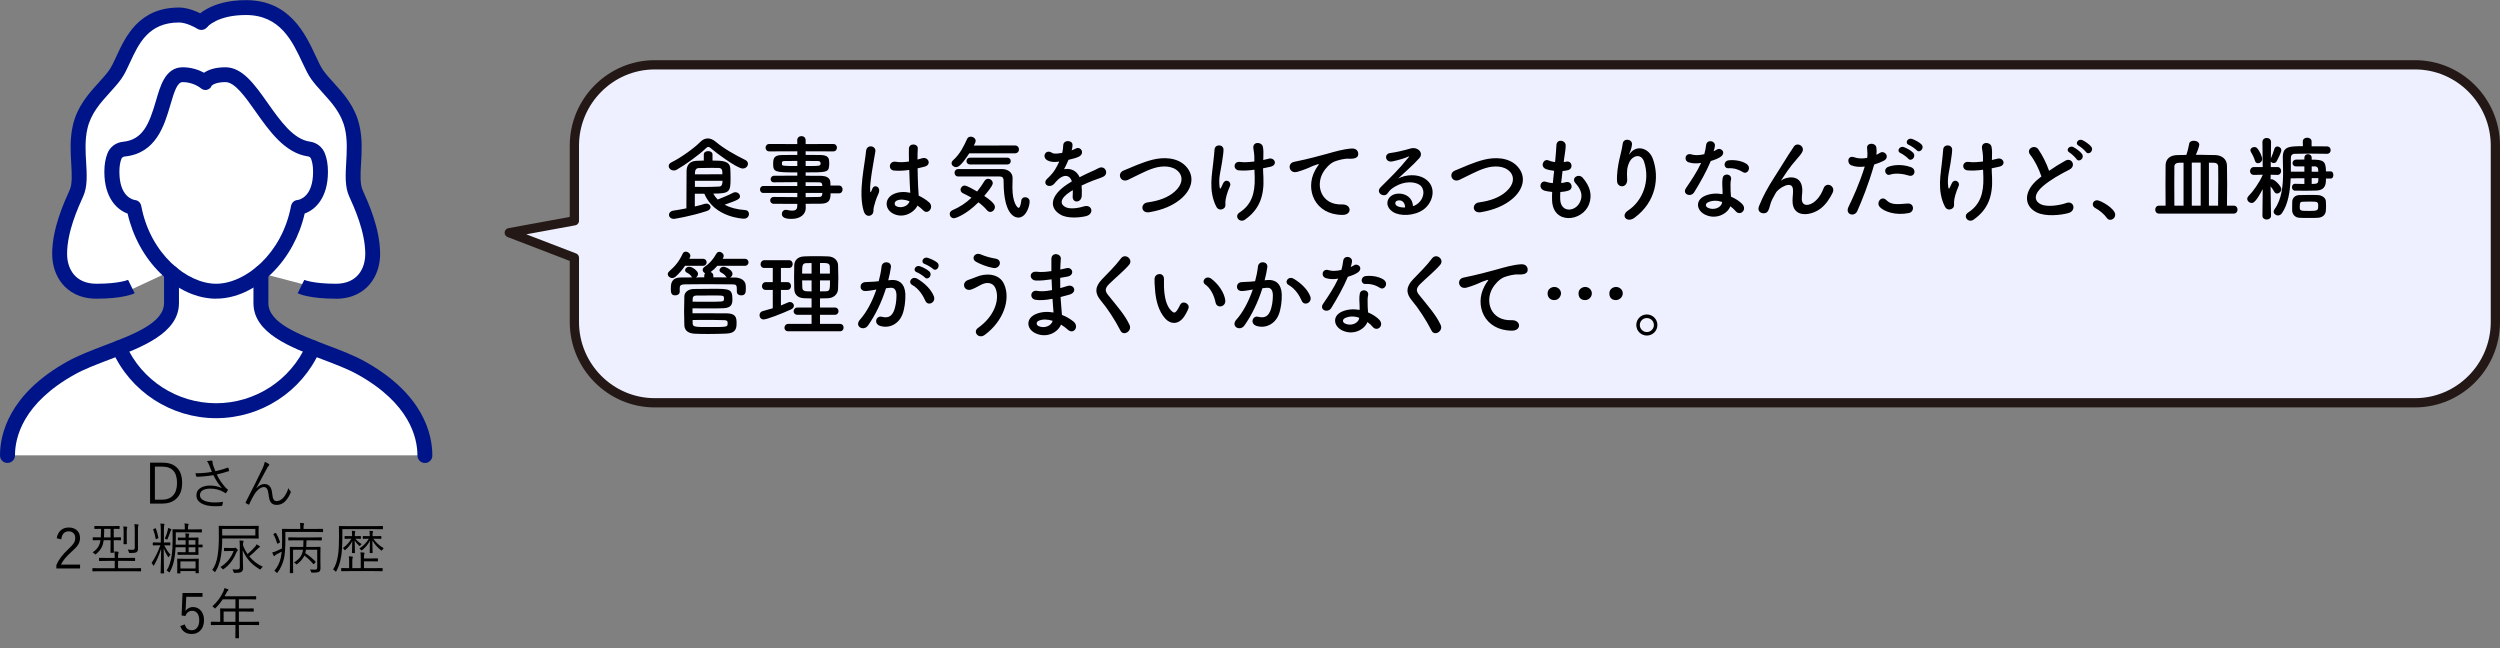
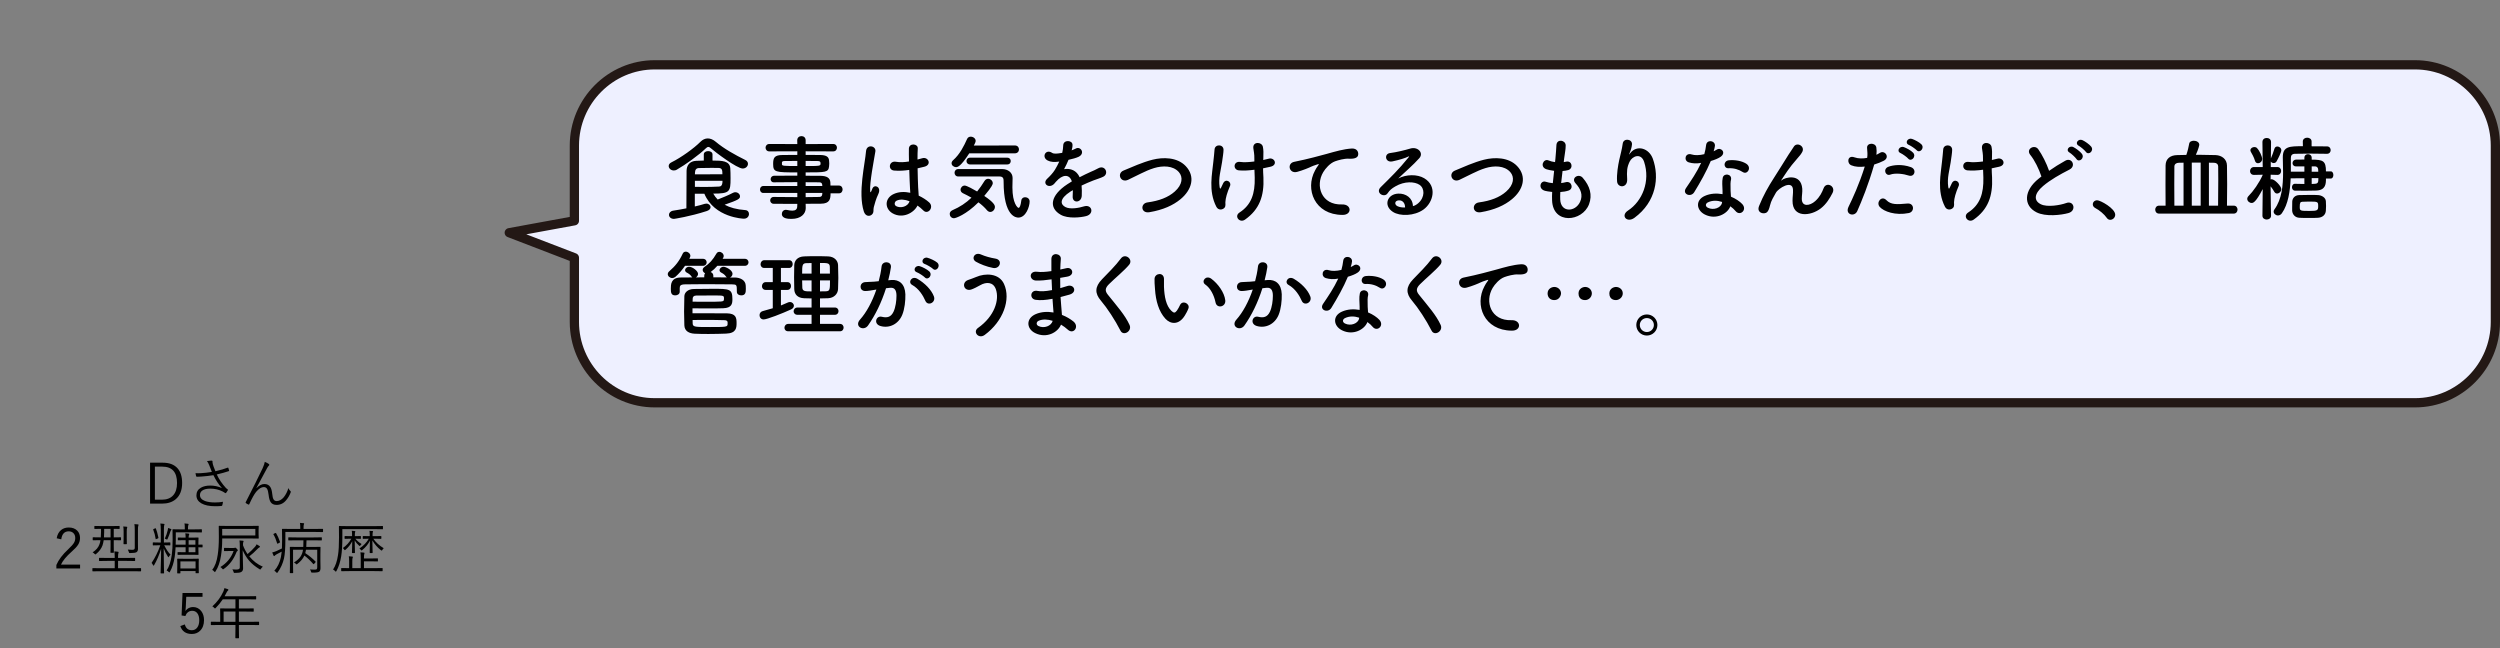
<svg xmlns="http://www.w3.org/2000/svg" width="540" height="140" viewBox="0 0 540 140" fill="none">
  <rect x="0" y="0" width="540" height="140" fill="#808080" stroke="none" />
  <g clip-path="url(#clip0_3_237627)">
    <path d="M31.924 5.631L28.172 11.058L25.761 14.518L19.314 21.683L17.256 28.236V38.195L14.086 47.232L12.732 56.418L16.348 61.289L19.314 63.514L28.172 62.619L36.434 58.765V67.585L31.694 73.514L12.732 80.936L3.481 90.326L1.449 98.345H91.519L86.332 85.902L70.837 75.957L59.243 70.977L56.534 68.046L56.304 58.996L69.252 62.388L74.061 62.619L77.745 61.289L80.237 57.368V53.799L77.298 43.161L76.621 39.511L75.713 26.879L69.252 17.748L63.984 7.666L56.534 1.615L47.947 2.687L43.667 4.491L36.665 3.365L31.924 5.631Z" fill="white" />
    <path d="M91.777 100C90.883 100 90.165 99.281 90.165 98.385C90.165 94.518 88.472 87.096 77.162 80.841C75.103 79.701 72.462 78.698 69.672 77.639C62.67 74.98 54.746 71.968 54.746 65.468V58.982C54.746 58.087 55.464 57.368 56.358 57.368C57.252 57.368 57.97 58.087 57.97 58.982V65.468C57.97 69.742 64.498 72.225 70.823 74.627C73.722 75.726 76.458 76.771 78.733 78.033C91.492 85.088 93.388 93.826 93.388 98.399C93.388 99.294 92.671 100.014 91.777 100.014V100Z" fill="#001489" />
    <path d="M1.612 100C0.718 100 0 99.281 0 98.385C0 93.813 1.91 85.075 14.669 78.019C16.93 76.771 19.666 75.726 22.578 74.613C28.904 72.212 35.432 69.729 35.432 65.455V58.969C35.432 58.073 36.15 57.354 37.044 57.354C37.938 57.354 38.656 58.073 38.656 58.969V65.455C38.656 71.954 30.719 74.966 23.73 77.626C20.94 78.684 18.298 79.688 16.24 80.828C4.93 87.083 3.237 94.505 3.237 98.372C3.237 99.267 2.519 99.987 1.625 99.987L1.612 100Z" fill="#001489" />
    <path d="M46.687 90.326C36.99 90.326 28.186 84.627 24.258 75.794C23.892 74.98 24.258 74.03 25.071 73.664C25.883 73.297 26.831 73.664 27.197 74.478C30.597 82.144 38.249 87.096 46.674 87.096C55.098 87.096 62.751 82.144 66.151 74.478C66.516 73.664 67.464 73.297 68.277 73.664C69.09 74.03 69.456 74.98 69.09 75.794C65.162 84.627 56.372 90.326 46.674 90.326H46.687Z" fill="#001489" />
    <path d="M46.688 64.518C42.516 64.518 38.222 62.551 34.592 58.969C31.152 55.577 28.687 51.058 27.563 46.133C25.369 45.346 22.538 42.849 22.538 37.11C22.538 35.59 22.768 34.261 23.201 33.148C23.757 31.737 25.044 30.773 26.561 30.624C30.895 30.204 32.249 26.689 33.685 21.777C34.186 20.068 34.66 18.44 35.391 17.164C36.38 15.414 37.748 14.532 39.455 14.532C41.446 14.532 43.058 15.156 44.073 15.712C44.954 15.102 46.389 14.532 48.692 14.532C52.376 14.532 55.017 18.277 57.807 22.225C60.543 26.106 63.361 30.109 66.963 30.597C68.385 30.787 69.605 31.737 70.146 33.066C70.607 34.193 70.837 35.55 70.837 37.096C70.837 42.849 68.006 45.333 65.812 46.119C64.688 51.045 62.223 55.577 58.783 58.955C55.153 62.537 50.859 64.505 46.688 64.505V64.518ZM29.093 43.202C29.825 43.243 30.38 43.786 30.515 44.505C32.466 54.871 40.43 61.289 46.688 61.289C52.945 61.289 60.909 54.871 62.859 44.505C62.995 43.786 63.55 43.243 64.282 43.202C64.688 43.148 67.627 42.524 67.627 37.096C67.627 35.685 67.383 34.79 67.18 34.288C67.072 34.016 66.828 33.826 66.543 33.786C61.559 33.094 58.173 28.304 55.193 24.071C52.999 20.95 50.724 17.734 48.706 17.734C46.688 17.734 45.875 18.345 45.712 18.521C45.536 18.996 45.184 19.254 44.696 19.403C44.182 19.552 43.667 19.322 43.261 18.969C43.261 18.969 41.717 17.734 39.468 17.734C38.317 17.734 37.694 19.593 36.8 22.66C35.5 27.083 33.725 33.148 26.899 33.813C26.601 33.84 26.33 34.044 26.222 34.315C25.938 35.034 25.788 35.997 25.788 37.096C25.788 42.524 28.714 43.134 29.134 43.202H29.093Z" fill="#001489" />
    <path d="M72.557 64.518C66.814 64.518 64.525 63.46 64.295 63.338L65.731 60.448H65.704C65.704 60.448 67.614 61.289 72.557 61.289C77.23 61.289 78.896 57.951 78.896 54.844C78.896 50.068 76.553 44.898 75.415 42.402C74.481 40.339 74.629 37.802 74.778 35.115C74.914 32.7 75.063 30.217 74.507 27.788C73.749 24.491 71.69 22.225 69.699 20.027C68.805 19.037 67.952 18.1 67.221 17.083C66.543 16.133 65.961 14.898 65.284 13.46C63.157 8.915 60.516 3.243 53.121 3.243C46.985 3.243 44.805 5.767 44.71 5.875V5.848L42.191 3.867C42.313 3.704 45.279 0.027 53.121 0.027C62.561 0.027 65.948 7.3 68.196 12.103C68.792 13.392 69.32 14.505 69.821 15.21C70.444 16.079 71.23 16.947 72.07 17.87C74.237 20.258 76.688 22.958 77.636 27.083C78.3 29.959 78.137 32.809 77.988 35.319C77.853 37.693 77.731 39.756 78.341 41.086C79.56 43.786 82.106 49.389 82.106 54.858C82.106 57.395 81.293 59.729 79.817 61.452C78.612 62.863 76.377 64.532 72.544 64.532L72.557 64.518Z" fill="#001489" />
-     <path d="M20.831 64.518C16.998 64.518 14.763 62.836 13.558 61.438C12.082 59.715 11.269 57.368 11.269 54.844C11.269 49.376 13.815 43.772 15.034 41.072C15.644 39.742 15.522 37.68 15.386 35.305C15.237 32.795 15.075 29.946 15.738 27.069C16.686 22.958 19.138 20.244 21.305 17.856C22.145 16.933 22.93 16.065 23.553 15.197C24.082 14.464 24.596 13.338 25.152 12.144C27.089 7.951 30.001 1.628 38.656 1.628C41.364 1.628 44.06 3.311 44.358 3.501C45.103 3.976 45.319 4.98 44.845 5.726C44.371 6.472 43.369 6.689 42.624 6.214C42.028 5.834 40.159 4.858 38.656 4.858C32.073 4.858 29.947 9.457 28.077 13.501C27.468 14.83 26.886 16.092 26.168 17.083C25.436 18.1 24.583 19.037 23.689 20.027C21.698 22.225 19.639 24.491 18.881 27.788C18.325 30.217 18.461 32.714 18.61 35.115C18.772 37.802 18.908 40.339 17.973 42.402C16.849 44.885 14.492 50.068 14.492 54.844C14.492 57.965 16.158 61.289 20.831 61.289C25.775 61.289 27.671 60.448 27.685 60.434H27.657L29.093 63.338C28.849 63.46 26.574 64.518 20.831 64.518Z" fill="#001489" />
  </g>
  <path d="M32.415 99.941H35.151C36.577 99.941 37.647 100.35 38.362 101.166C39.014 101.908 39.341 102.959 39.341 104.318C39.341 105.865 38.888 107.029 37.981 107.811C37.227 108.459 36.227 108.783 34.981 108.783H32.415V99.941ZM33.458 100.791V107.934H34.946C36.013 107.934 36.827 107.625 37.389 107.008C37.956 106.387 38.239 105.494 38.239 104.33C38.239 101.971 37.173 100.791 35.04 100.791H33.458ZM45.76 101.934C45.584 101.496 45.4 101.027 45.209 100.527C45.049 100.121 44.881 99.809 44.705 99.59C45.154 99.519 45.471 99.484 45.654 99.484C45.822 99.484 45.906 99.545 45.906 99.666L45.9 99.801C45.9 99.871 45.906 99.93 45.918 99.977C45.949 100.207 46.022 100.475 46.135 100.779C46.252 101.107 46.383 101.443 46.527 101.787C47.641 101.529 48.518 101.273 49.158 101.02C49.185 101.012 49.209 101.008 49.228 101.008C49.272 101.008 49.305 101.033 49.328 101.084C49.391 101.225 49.441 101.4 49.48 101.611C49.484 101.631 49.486 101.646 49.486 101.658C49.486 101.713 49.465 101.748 49.422 101.764C48.707 102.006 47.842 102.246 46.826 102.484C47.295 103.504 47.959 104.484 48.818 105.426C48.916 105.52 49.025 105.607 49.147 105.689C49.201 105.721 49.228 105.756 49.228 105.795C49.228 105.846 49.217 105.891 49.193 105.93C49.111 106.066 49.008 106.225 48.883 106.404C48.816 106.486 48.764 106.527 48.725 106.527C48.701 106.527 48.652 106.504 48.578 106.457C48.508 106.406 48.365 106.318 48.15 106.193C47.315 105.76 46.406 105.543 45.426 105.543C44.664 105.543 44.088 105.682 43.697 105.959C43.361 106.193 43.193 106.521 43.193 106.943C43.193 107.518 43.555 107.941 44.277 108.215C44.84 108.426 45.559 108.531 46.434 108.531C47.09 108.531 47.666 108.482 48.162 108.385C48.135 108.67 48.082 108.93 48.004 109.164C47.98 109.227 47.93 109.268 47.852 109.287C47.488 109.326 47.027 109.346 46.469 109.346C45.207 109.346 44.211 109.135 43.48 108.713C42.777 108.303 42.426 107.73 42.426 106.996C42.426 106.266 42.752 105.713 43.404 105.338C43.932 105.033 44.598 104.881 45.402 104.881C46.289 104.881 47.137 105.062 47.945 105.426C47.227 104.648 46.611 103.719 46.1 102.637C45.318 102.77 44.457 102.869 43.516 102.936C43.125 102.963 42.842 102.977 42.666 102.977C42.603 102.977 42.547 102.975 42.496 102.971C42.438 102.971 42.391 102.924 42.355 102.83C42.301 102.67 42.256 102.463 42.221 102.209C42.432 102.217 42.629 102.221 42.812 102.221C43 102.221 43.199 102.215 43.41 102.203C44.102 102.168 44.885 102.078 45.76 101.934ZM57.194 99.76C57.569 99.912 57.858 100.064 58.062 100.217C58.132 100.268 58.167 100.326 58.167 100.393C58.167 100.451 58.14 100.51 58.085 100.568C57.956 100.682 57.835 100.844 57.722 101.055C56.366 103.59 55.587 105.039 55.384 105.402L55.407 105.426C55.978 104.84 56.542 104.547 57.101 104.547C57.691 104.547 58.122 104.768 58.396 105.209C58.599 105.529 58.732 106 58.794 106.621C58.849 107.215 58.946 107.629 59.087 107.863C59.232 108.109 59.452 108.232 59.749 108.232C60.308 108.232 60.821 107.957 61.29 107.406C61.724 106.863 62.06 106.203 62.298 105.426C62.407 105.699 62.55 105.91 62.726 106.059C62.784 106.102 62.814 106.158 62.814 106.229C62.814 106.271 62.804 106.318 62.784 106.369C62.554 106.986 62.239 107.531 61.841 108.004C61.282 108.707 60.581 109.059 59.737 109.059C59.148 109.059 58.72 108.855 58.454 108.449C58.243 108.121 58.099 107.602 58.021 106.891C57.95 106.242 57.829 105.793 57.657 105.543C57.501 105.32 57.275 105.209 56.978 105.209C56.458 105.209 55.907 105.553 55.325 106.24C54.919 106.74 54.427 107.623 53.849 108.889C53.818 108.963 53.778 109 53.732 109C53.704 109 53.671 108.99 53.632 108.971C53.421 108.881 53.245 108.777 53.105 108.66C53.066 108.629 53.046 108.596 53.046 108.561C53.046 108.533 53.058 108.498 53.081 108.455C54.78 105.139 55.995 102.701 56.726 101.143C56.987 100.557 57.144 100.096 57.194 99.76ZM12.245 116.268C12.378 115.471 12.706 114.867 13.23 114.457C13.671 114.113 14.21 113.941 14.847 113.941C15.628 113.941 16.241 114.168 16.687 114.621C17.085 115.027 17.284 115.557 17.284 116.209C17.284 116.74 17.146 117.225 16.868 117.662C16.599 118.084 16.134 118.584 15.474 119.162C14.325 120.174 13.558 121.105 13.171 121.957H17.296V122.783H12.175V122.039C12.652 120.914 13.507 119.779 14.741 118.635C15.382 118.037 15.802 117.561 16.001 117.205C16.169 116.908 16.253 116.576 16.253 116.209C16.253 115.736 16.105 115.369 15.808 115.107C15.554 114.881 15.232 114.768 14.841 114.768C13.923 114.768 13.386 115.344 13.23 116.496L12.245 116.268ZM26.14 116.619C26.14 116.67 26.108 116.695 26.046 116.695L24.57 116.684V117.92L24.593 119.309C24.593 119.375 24.558 119.408 24.487 119.408H23.954C23.892 119.408 23.86 119.375 23.86 119.309L23.884 117.92V116.684H22.396C22.337 117.102 22.253 117.473 22.144 117.797C21.886 118.504 21.421 119.129 20.749 119.672C20.663 119.734 20.612 119.766 20.597 119.766C20.573 119.766 20.513 119.719 20.415 119.625C20.294 119.492 20.157 119.387 20.005 119.309C20.759 118.82 21.251 118.24 21.482 117.568C21.579 117.334 21.651 117.039 21.698 116.684L20.116 116.695C20.054 116.695 20.023 116.67 20.023 116.619V116.145C20.023 116.082 20.054 116.051 20.116 116.051L21.698 116.074H21.774C21.806 115.594 21.821 115.186 21.821 114.85V114.229L20.474 114.252C20.411 114.252 20.38 114.221 20.38 114.158V113.701C20.38 113.639 20.411 113.607 20.474 113.607L21.962 113.631H24.259L25.747 113.607C25.81 113.607 25.841 113.639 25.841 113.701V114.158C25.841 114.221 25.81 114.252 25.747 114.252C25.735 114.252 25.685 114.25 25.595 114.246C25.298 114.238 24.956 114.232 24.57 114.229V116.074L26.046 116.051C26.108 116.051 26.14 116.082 26.14 116.145V116.619ZM23.884 116.074V114.229H22.501V114.914C22.501 115.367 22.485 115.754 22.454 116.074H23.884ZM30.47 123.316C30.47 123.379 30.439 123.41 30.376 123.41L28.812 123.387H21.61L20.052 123.41C19.989 123.41 19.958 123.379 19.958 123.316V122.807C19.958 122.744 19.989 122.713 20.052 122.713L21.61 122.736H24.78V121.154H23.175L21.482 121.178C21.415 121.178 21.382 121.146 21.382 121.084V120.598C21.382 120.527 21.415 120.492 21.482 120.492L23.175 120.516H24.78V120.287C24.78 119.775 24.753 119.379 24.698 119.098C24.976 119.109 25.239 119.135 25.489 119.174C25.575 119.186 25.618 119.225 25.618 119.291C25.618 119.354 25.603 119.422 25.571 119.496C25.524 119.617 25.501 119.881 25.501 120.287V120.516H27.399L29.087 120.492C29.153 120.492 29.187 120.527 29.187 120.598V121.084C29.187 121.146 29.153 121.178 29.087 121.178L27.399 121.154H25.501V122.736H28.812L30.376 122.713C30.439 122.713 30.47 122.744 30.47 122.807V123.316ZM29.931 113.379C29.931 113.426 29.905 113.504 29.855 113.613C29.816 113.715 29.796 114.035 29.796 114.574V117.252L29.808 118.547C29.808 118.879 29.708 119.115 29.509 119.256C29.321 119.393 28.857 119.461 28.114 119.461C27.989 119.461 27.915 119.449 27.892 119.426C27.872 119.402 27.851 119.334 27.827 119.221C27.773 119.037 27.7 118.865 27.61 118.705C27.97 118.744 28.282 118.764 28.548 118.764C28.774 118.764 28.927 118.725 29.005 118.646C29.075 118.58 29.11 118.467 29.11 118.307V114.586C29.11 113.93 29.083 113.471 29.028 113.209C29.235 113.217 29.487 113.236 29.784 113.268C29.882 113.279 29.931 113.316 29.931 113.379ZM27.493 113.883C27.493 113.941 27.478 113.996 27.446 114.047C27.399 114.145 27.376 114.396 27.376 114.803V116.303L27.399 117.445C27.399 117.516 27.368 117.551 27.306 117.551H26.773C26.71 117.551 26.679 117.516 26.679 117.445L26.702 116.303V114.803C26.702 114.311 26.675 113.947 26.62 113.713C26.804 113.721 27.05 113.74 27.358 113.771C27.448 113.787 27.493 113.824 27.493 113.883ZM43.755 118.143C43.755 118.205 43.724 118.236 43.661 118.236C43.65 118.236 43.563 118.234 43.403 118.23C43.228 118.223 43.044 118.217 42.853 118.213V118.646L42.882 119.76C42.882 119.822 42.851 119.854 42.788 119.854L41.394 119.83H39.653L38.452 119.854C38.386 119.854 38.353 119.822 38.353 119.76V119.35C38.353 119.287 38.386 119.256 38.452 119.256L39.653 119.279H40.093V118.213H37.925C37.886 118.99 37.821 119.682 37.731 120.287C37.544 121.545 37.204 122.611 36.712 123.486C36.665 123.592 36.624 123.645 36.589 123.645C36.558 123.645 36.503 123.605 36.425 123.527C36.3 123.391 36.155 123.291 35.991 123.229C36.523 122.439 36.894 121.318 37.105 119.865C37.226 119.025 37.286 117.92 37.286 116.549L37.263 114.416C37.263 114.354 37.294 114.322 37.356 114.322L38.98 114.346H39.917V114.047C39.917 113.574 39.892 113.246 39.841 113.062C40.106 113.074 40.358 113.098 40.597 113.133C40.694 113.148 40.743 113.186 40.743 113.244C40.743 113.275 40.72 113.346 40.673 113.455C40.63 113.545 40.608 113.742 40.608 114.047V114.346H41.921L43.515 114.322C43.577 114.322 43.608 114.354 43.608 114.416V114.914C43.608 114.977 43.577 115.008 43.515 115.008L41.921 114.984H37.972V116.549C37.972 116.803 37.964 117.17 37.948 117.65H40.093V116.678H39.817L38.499 116.701C38.437 116.701 38.405 116.67 38.405 116.607V116.197C38.405 116.135 38.437 116.104 38.499 116.104L39.817 116.127H40.093C40.093 115.752 40.069 115.439 40.023 115.189C40.308 115.201 40.544 115.225 40.731 115.26C40.829 115.283 40.878 115.328 40.878 115.395C40.878 115.41 40.858 115.469 40.819 115.57C40.769 115.668 40.743 115.854 40.743 116.127H41.394L42.788 116.104C42.851 116.104 42.882 116.135 42.882 116.197L42.853 117.316V117.65L43.661 117.627C43.724 117.627 43.755 117.658 43.755 117.721V118.143ZM42.208 119.279V118.213H40.743V119.279H42.208ZM42.208 117.65V116.678H40.743V117.65H42.208ZM42.941 123.732C42.941 123.787 42.907 123.814 42.841 123.814H42.325C42.27 123.814 42.243 123.787 42.243 123.732V123.346H38.968V123.756C38.968 123.818 38.937 123.85 38.874 123.85H38.37C38.304 123.85 38.27 123.818 38.27 123.756L38.294 122.209V121.635L38.27 120.768C38.27 120.705 38.302 120.674 38.364 120.674L39.747 120.697H41.476L42.847 120.674C42.909 120.674 42.941 120.705 42.941 120.768L42.917 121.512V122.186L42.941 123.732ZM42.243 122.783V121.26H38.968V122.783H42.243ZM36.835 119.807C36.726 119.904 36.616 120.041 36.507 120.217C36.46 120.311 36.421 120.357 36.39 120.357C36.355 120.357 36.313 120.318 36.267 120.24C35.919 119.721 35.616 119.121 35.358 118.441C35.358 119.676 35.374 120.994 35.405 122.396C35.413 122.666 35.421 122.996 35.429 123.387C35.437 123.613 35.441 123.74 35.441 123.768C35.441 123.822 35.409 123.85 35.347 123.85H34.79C34.72 123.85 34.685 123.822 34.685 123.768C34.685 123.752 34.694 123.469 34.714 122.918C34.769 121.312 34.798 119.852 34.802 118.535C34.364 119.914 33.86 121.092 33.29 122.068C33.239 122.154 33.2 122.197 33.173 122.197C33.142 122.197 33.101 122.148 33.05 122.051C32.964 121.871 32.86 121.719 32.739 121.594C33.509 120.461 34.138 119.189 34.626 117.779H34.263L33.097 117.803C33.034 117.803 33.003 117.775 33.003 117.721V117.252C33.003 117.189 33.034 117.158 33.097 117.158L34.263 117.182H34.731V114.539C34.731 113.867 34.7 113.379 34.638 113.074C34.923 113.086 35.175 113.111 35.394 113.15C35.491 113.162 35.54 113.193 35.54 113.244C35.54 113.291 35.515 113.371 35.464 113.484C35.425 113.57 35.405 113.918 35.405 114.527V117.182H35.523L36.7 117.158C36.763 117.158 36.794 117.189 36.794 117.252V117.721C36.794 117.775 36.763 117.803 36.7 117.803L35.523 117.779H35.476C35.898 118.65 36.351 119.326 36.835 119.807ZM37.034 114.398C37.034 114.43 37.007 114.475 36.952 114.533C36.898 114.584 36.853 114.668 36.817 114.785C36.626 115.379 36.419 115.918 36.196 116.402C36.15 116.508 36.108 116.561 36.073 116.561C36.062 116.561 36.007 116.531 35.909 116.473C35.835 116.422 35.73 116.387 35.593 116.367C35.878 115.754 36.091 115.141 36.231 114.527C36.267 114.398 36.29 114.238 36.302 114.047C36.528 114.105 36.737 114.182 36.929 114.275C36.999 114.314 37.034 114.355 37.034 114.398ZM34.216 116.139C34.22 116.154 34.222 116.168 34.222 116.18C34.222 116.223 34.183 116.262 34.105 116.297L33.759 116.438C33.712 116.457 33.681 116.467 33.665 116.467C33.638 116.467 33.622 116.438 33.618 116.379C33.517 115.676 33.341 115.016 33.091 114.398C33.083 114.379 33.079 114.363 33.079 114.352C33.079 114.324 33.114 114.295 33.185 114.264L33.483 114.135C33.546 114.107 33.585 114.094 33.601 114.094C33.624 114.094 33.645 114.115 33.665 114.158C33.853 114.592 34.036 115.252 34.216 116.139ZM55.886 116.238C55.886 116.301 55.852 116.332 55.786 116.332L54.081 116.309H47.993V116.654C47.993 117.803 47.905 118.939 47.73 120.064C47.522 121.432 47.13 122.551 46.552 123.422C46.485 123.527 46.44 123.58 46.417 123.58C46.39 123.58 46.339 123.535 46.265 123.445C46.12 123.281 45.975 123.162 45.831 123.088C46.433 122.342 46.833 121.25 47.032 119.812C47.192 118.773 47.272 117.521 47.272 116.057L47.249 113.672C47.249 113.609 47.284 113.578 47.355 113.578L49.059 113.602H54.081L55.786 113.578C55.852 113.578 55.886 113.609 55.886 113.672L55.856 114.539V115.383L55.886 116.238ZM55.153 115.658V114.252H47.993V115.658H55.153ZM56.776 122.414C56.605 122.543 56.468 122.689 56.366 122.854C56.292 122.967 56.239 123.023 56.208 123.023C56.177 123.023 56.118 122.992 56.032 122.93C55.122 122.371 54.39 121.773 53.835 121.137C53.296 120.516 52.823 119.754 52.417 118.852C52.475 120.934 52.505 122.24 52.505 122.771C52.505 123.139 52.372 123.398 52.106 123.551C51.872 123.68 51.475 123.744 50.917 123.744H50.753C50.694 123.748 50.657 123.75 50.642 123.75C50.579 123.75 50.536 123.734 50.513 123.703C50.501 123.684 50.48 123.621 50.448 123.516C50.378 123.305 50.29 123.129 50.184 122.988C50.477 123.012 50.763 123.023 51.04 123.023C51.544 123.023 51.796 122.883 51.796 122.602V117.949C51.796 117.473 51.774 117.068 51.731 116.736C52.048 116.752 52.296 116.773 52.475 116.801C52.573 116.812 52.622 116.844 52.622 116.895C52.622 116.914 52.595 116.99 52.54 117.123C52.505 117.217 52.487 117.432 52.487 117.768C52.73 118.443 53.058 119.08 53.472 119.678C54.038 119.205 54.575 118.682 55.083 118.107C55.224 117.951 55.339 117.771 55.429 117.568C55.694 117.705 55.894 117.824 56.026 117.926C56.116 118 56.161 118.057 56.161 118.096C56.161 118.154 56.116 118.201 56.026 118.236C55.882 118.318 55.71 118.463 55.511 118.67C55.007 119.205 54.452 119.705 53.847 120.17C54.647 121.162 55.624 121.91 56.776 122.414ZM51.374 118.881C51.374 118.928 51.337 118.973 51.263 119.016C51.181 119.066 51.112 119.166 51.058 119.314C50.456 120.85 49.554 122.039 48.35 122.883C48.265 122.953 48.208 122.988 48.181 122.988C48.142 122.988 48.081 122.936 47.999 122.83C47.87 122.678 47.735 122.562 47.595 122.484C48.962 121.652 49.917 120.496 50.46 119.016H49.634L48.48 119.039C48.417 119.039 48.386 119.012 48.386 118.957V118.453C48.386 118.379 48.417 118.342 48.48 118.342L49.634 118.365H50.448C50.546 118.365 50.63 118.354 50.7 118.33C50.774 118.307 50.815 118.295 50.823 118.295C50.897 118.295 51.001 118.371 51.134 118.523C51.294 118.684 51.374 118.803 51.374 118.881ZM66.095 118.74C66.055 119.018 66.005 119.262 65.942 119.473C66.786 120.039 67.518 120.643 68.139 121.283C68.179 121.322 68.198 121.352 68.198 121.371C68.198 121.395 68.169 121.438 68.11 121.5L67.882 121.752C67.815 121.834 67.768 121.875 67.741 121.875C67.725 121.875 67.698 121.855 67.659 121.816C67.026 121.082 66.389 120.477 65.749 120C65.433 120.688 64.925 121.293 64.225 121.816C64.136 121.879 64.079 121.91 64.055 121.91C64.02 121.91 63.964 121.865 63.886 121.775C63.804 121.674 63.673 121.582 63.493 121.5C64.13 121.109 64.604 120.682 64.917 120.217C65.198 119.791 65.376 119.299 65.45 118.74H63.3V122.35L63.323 123.697C63.323 123.76 63.296 123.791 63.241 123.791H62.696C62.634 123.791 62.602 123.76 62.602 123.697L62.626 122.379V119.566L62.602 118.213C62.602 118.15 62.634 118.119 62.696 118.119L64.331 118.143H65.509C65.532 117.646 65.544 117.168 65.544 116.707H64.02L62.35 116.73C62.296 116.73 62.268 116.701 62.268 116.643V116.156C62.268 116.094 62.296 116.062 62.35 116.062L64.02 116.086H67.753L69.423 116.062C69.485 116.062 69.516 116.094 69.516 116.156V116.643C69.516 116.701 69.485 116.73 69.423 116.73L67.753 116.707H66.206C66.179 117.555 66.161 118.033 66.153 118.143H67.513L69.136 118.119C69.198 118.119 69.229 118.15 69.229 118.213L69.206 119.643V121.166L69.229 122.701C69.229 123.045 69.153 123.293 69.001 123.445C68.841 123.605 68.395 123.686 67.665 123.686C67.622 123.686 67.552 123.686 67.454 123.686C67.333 123.686 67.261 123.674 67.237 123.65C67.218 123.627 67.194 123.559 67.167 123.445C67.108 123.246 67.036 123.098 66.95 123C67.247 123.027 67.53 123.041 67.8 123.041C67.878 123.041 67.958 123.039 68.04 123.035C68.227 123.035 68.354 123 68.421 122.93C68.487 122.855 68.52 122.723 68.52 122.531V118.74H66.095ZM69.78 114.832C69.78 114.895 69.747 114.926 69.68 114.926L67.999 114.902H61.642V116.461C61.642 118.355 61.542 119.74 61.343 120.615C61.085 121.736 60.632 122.738 59.983 123.621C59.921 123.711 59.874 123.756 59.843 123.756C59.804 123.756 59.747 123.713 59.673 123.627C59.552 123.482 59.411 123.371 59.251 123.293C59.954 122.516 60.431 121.527 60.681 120.328C60.763 119.91 60.819 119.518 60.85 119.15C60.526 119.338 60.161 119.529 59.755 119.725C59.556 119.834 59.421 119.936 59.35 120.029C59.307 120.084 59.259 120.111 59.204 120.111C59.165 120.111 59.126 120.08 59.087 120.018C58.977 119.799 58.882 119.57 58.8 119.332C59.136 119.242 59.434 119.143 59.696 119.033C60.153 118.826 60.554 118.637 60.897 118.465C60.921 117.906 60.932 117.279 60.932 116.584L60.909 114.322C60.909 114.26 60.94 114.229 61.003 114.229L62.708 114.252H64.858V113.918C64.858 113.5 64.835 113.176 64.788 112.945C64.94 112.949 65.19 112.969 65.538 113.004C65.643 113.016 65.696 113.047 65.696 113.098C65.696 113.121 65.673 113.197 65.626 113.326C65.587 113.416 65.567 113.609 65.567 113.906V114.252H67.999L69.68 114.229C69.747 114.229 69.78 114.26 69.78 114.322V114.832ZM60.481 117.047C60.489 117.074 60.493 117.096 60.493 117.111C60.493 117.146 60.448 117.186 60.358 117.229L60.083 117.387C60.005 117.43 59.954 117.451 59.931 117.451C59.907 117.451 59.886 117.426 59.866 117.375C59.643 116.605 59.376 115.957 59.063 115.43C59.052 115.402 59.046 115.383 59.046 115.371C59.046 115.348 59.087 115.314 59.169 115.271L59.45 115.154C59.513 115.123 59.554 115.107 59.573 115.107C59.593 115.107 59.614 115.127 59.638 115.166C59.942 115.662 60.224 116.289 60.481 117.047ZM82.719 114.223C82.719 114.285 82.688 114.316 82.626 114.316L80.956 114.293H73.948V116.092C73.948 117.764 73.864 119.125 73.696 120.176C73.493 121.414 73.149 122.473 72.665 123.352C72.606 123.449 72.565 123.498 72.542 123.498C72.514 123.498 72.464 123.453 72.389 123.363C72.253 123.207 72.104 123.092 71.944 123.018C72.46 122.248 72.815 121.207 73.01 119.895C73.155 118.992 73.227 117.725 73.227 116.092L73.204 113.713C73.204 113.65 73.239 113.619 73.309 113.619L74.991 113.643H80.968L82.626 113.619C82.688 113.619 82.719 113.65 82.719 113.713V114.223ZM82.649 123.287C82.649 123.35 82.618 123.381 82.555 123.381L80.862 123.357H75.46L73.796 123.381C73.729 123.381 73.696 123.35 73.696 123.287V122.789C73.696 122.727 73.729 122.695 73.796 122.695L75.413 122.719V121.26C75.413 120.748 75.389 120.381 75.343 120.158C75.651 120.17 75.899 120.189 76.087 120.217C76.184 120.232 76.233 120.27 76.233 120.328C76.233 120.352 76.208 120.42 76.157 120.533C76.118 120.631 76.098 120.85 76.098 121.189V122.719H77.921V120.469C77.921 119.957 77.897 119.566 77.85 119.297C78.116 119.305 78.368 119.328 78.606 119.367C78.692 119.379 78.735 119.414 78.735 119.473C78.735 119.52 78.719 119.584 78.688 119.666C78.641 119.779 78.618 120.035 78.618 120.434V120.627H80.358L81.536 120.604C81.598 120.604 81.63 120.635 81.63 120.697V121.178C81.63 121.24 81.598 121.271 81.536 121.271L80.358 121.248H78.618V122.719H80.862L82.555 122.695C82.618 122.695 82.649 122.727 82.649 122.789V123.287ZM82.889 118.418C82.764 118.516 82.661 118.643 82.579 118.799C82.532 118.889 82.487 118.934 82.444 118.934C82.421 118.934 82.364 118.902 82.274 118.84C81.548 118.277 80.932 117.576 80.428 116.736C80.436 117.373 80.45 118.012 80.469 118.652C80.481 119.105 80.487 119.338 80.487 119.35C80.487 119.424 80.456 119.461 80.393 119.461H79.948C79.885 119.461 79.854 119.424 79.854 119.35C79.854 119.318 79.86 119.029 79.872 118.482C79.884 117.889 79.893 117.322 79.901 116.783C79.538 117.529 78.989 118.203 78.255 118.805C78.173 118.875 78.118 118.91 78.091 118.91C78.059 118.91 78.01 118.865 77.944 118.775C77.858 118.658 77.755 118.559 77.634 118.477C78.52 117.887 79.196 117.182 79.661 116.361L78.448 116.391C78.385 116.391 78.354 116.357 78.354 116.291V115.887C78.354 115.82 78.385 115.787 78.448 115.787L79.673 115.811H79.866V115.5C79.866 115.172 79.844 114.893 79.802 114.662C79.966 114.662 80.192 114.678 80.481 114.709C80.552 114.721 80.587 114.752 80.587 114.803C80.587 114.826 80.579 114.855 80.563 114.891C80.544 114.93 80.53 114.957 80.522 114.973C80.491 115.07 80.475 115.242 80.475 115.488V115.811H81.05L82.274 115.787C82.341 115.787 82.374 115.82 82.374 115.887V116.291C82.374 116.357 82.341 116.391 82.274 116.391L81.05 116.361H80.634C81.188 117.166 81.94 117.852 82.889 118.418ZM78.114 117.516C78.013 117.59 77.921 117.693 77.839 117.826C77.772 117.916 77.731 117.961 77.716 117.961C77.684 117.961 77.632 117.926 77.557 117.855C77.175 117.531 76.86 117.158 76.614 116.736C76.622 117.381 76.635 118.021 76.655 118.658C76.667 119.107 76.673 119.338 76.673 119.35C76.673 119.424 76.641 119.461 76.579 119.461H76.122C76.055 119.461 76.022 119.424 76.022 119.35C76.022 119.318 76.044 118.5 76.087 116.895C75.735 117.59 75.259 118.201 74.657 118.729C74.563 118.807 74.503 118.846 74.475 118.846C74.448 118.846 74.405 118.799 74.347 118.705C74.272 118.576 74.175 118.469 74.053 118.383C74.839 117.828 75.452 117.154 75.893 116.361H75.63L74.534 116.391C74.464 116.391 74.428 116.357 74.428 116.291V115.887C74.428 115.82 74.464 115.787 74.534 115.787L75.63 115.811H76.046V115.523C76.046 115.168 76.026 114.877 75.987 114.65C76.28 114.662 76.491 114.682 76.62 114.709C76.71 114.721 76.755 114.752 76.755 114.803C76.755 114.834 76.745 114.867 76.725 114.902C76.71 114.938 76.7 114.961 76.696 114.973C76.665 115.07 76.649 115.254 76.649 115.523V115.811H76.755L77.862 115.787C77.925 115.787 77.956 115.82 77.956 115.887V116.291C77.956 116.357 77.925 116.391 77.862 116.391L76.766 116.361C77.106 116.795 77.555 117.18 78.114 117.516ZM43.745 128.082V128.908H40.23L40.136 130.982C40.132 131.107 40.107 131.441 40.06 131.984C40.24 131.703 40.484 131.484 40.792 131.328C41.07 131.188 41.367 131.117 41.683 131.117C42.413 131.117 43.007 131.408 43.464 131.99C43.867 132.51 44.068 133.16 44.068 133.941C44.068 134.922 43.783 135.691 43.212 136.25C42.736 136.711 42.146 136.941 41.443 136.941C40.162 136.941 39.33 136.373 38.947 135.236L39.919 134.873C40.142 135.709 40.646 136.127 41.431 136.127C41.955 136.127 42.361 135.912 42.65 135.482C42.908 135.104 43.037 134.602 43.037 133.977C43.037 133.289 42.882 132.764 42.574 132.4C42.308 132.088 41.955 131.932 41.513 131.932C41.15 131.932 40.833 132.043 40.564 132.266C40.326 132.465 40.15 132.73 40.037 133.062L39.222 132.939L39.427 128.082H43.745ZM55.965 134.926C55.965 134.988 55.934 135.02 55.872 135.02L54.301 134.996H51.6V135.799L51.624 137.779C51.624 137.834 51.596 137.861 51.542 137.861H50.938C50.868 137.861 50.833 137.834 50.833 137.779L50.856 135.799V134.996H47.212L45.635 135.02C45.573 135.02 45.542 134.988 45.542 134.926V134.381C45.542 134.318 45.573 134.287 45.635 134.287L47.212 134.311H47.569V132.553L47.545 131.504C47.545 131.441 47.577 131.41 47.639 131.41L49.321 131.434H50.856V129.453H48.12C47.682 130.113 47.174 130.734 46.596 131.316C46.522 131.402 46.469 131.445 46.438 131.445C46.411 131.445 46.356 131.396 46.274 131.299C46.161 131.162 46.024 131.055 45.864 130.977C46.903 130.035 47.688 128.982 48.219 127.818C48.352 127.514 48.436 127.25 48.471 127.027C48.674 127.078 48.922 127.154 49.215 127.256C49.294 127.291 49.333 127.344 49.333 127.414C49.333 127.465 49.297 127.52 49.227 127.578C49.13 127.652 49.028 127.797 48.922 128.012C48.747 128.363 48.612 128.623 48.518 128.791H53.569L55.239 128.768C55.301 128.768 55.333 128.799 55.333 128.861V129.383C55.333 129.445 55.301 129.477 55.239 129.477L53.569 129.453H51.6V131.434H53.053L54.717 131.41C54.776 131.41 54.805 131.441 54.805 131.504V132.025C54.805 132.088 54.776 132.119 54.717 132.119L53.053 132.096H51.6V134.311H54.301L55.872 134.287C55.934 134.287 55.965 134.318 55.965 134.381V134.926ZM50.856 134.311V132.096H48.301V134.311H50.856Z" fill="black" />
  <path d="M521.661 14H141.406C131.87 14 124.067 21.847 124.067 31.438V47.687L110 50.267L124.067 55.673V69.562C124.067 79.153 131.87 87 141.406 87H521.661C531.198 87 539 79.153 539 69.562V31.438C539 21.847 531.198 14 521.661 14Z" fill="#EEF0FF" stroke="#231815" stroke-width="2" stroke-linecap="round" stroke-linejoin="round" />
  <path d="M161.56 35.38C161.56 35.9 161.1 36.4 160.42 36.4C159.2 36.4 154.48 32.86 153.52 32C153.34 31.84 153.18 31.74 153 31.74C152.84 31.74 152.66 31.84 152.48 32.02C150.96 33.5 148.02 35.6 146.2 36.64C145.98 36.78 145.74 36.82 145.54 36.82C144.92 36.82 144.44 36.36 144.44 35.86C144.44 35.56 144.62 35.26 145.04 35.06C147.08 34.06 149.92 32.02 151.28 30.64C151.76 30.16 152.3 29.9 152.88 29.9C153.44 29.9 154.04 30.14 154.62 30.64C156.4 32.14 158.78 33.46 160.96 34.54C161.38 34.74 161.56 35.06 161.56 35.38ZM152.14 41.84H150.08V44.6C150.86 44.42 151.58 44.24 152.18 44.04C152.32 44 152.44 43.98 152.56 43.98C153.1 43.98 153.48 44.34 153.48 44.76C153.48 45.06 153.24 45.4 152.68 45.58C149 46.78 145.62 47.28 145.58 47.28C144.88 47.28 144.5 46.84 144.5 46.4C144.5 46 144.8 45.6 145.42 45.5C146.38 45.36 147.34 45.18 148.26 45C148.26 42.24 148.28 38.76 148.3 36.88C148.32 35.7 148.98 34.8 150.38 34.74C150.96 34.72 151.5 34.68 152.02 34.68V33.36C152.02 32.88 152.5 32.64 152.96 32.64C153.44 32.64 153.9 32.88 153.9 33.36V34.68C156.02 34.68 157.58 34.76 157.74 36.3C157.78 36.88 157.8 37.74 157.8 38.52C157.8 41.4 157.66 41.82 154.06 41.82C154.32 42.28 154.64 42.72 155.02 43.1C155.86 42.76 157.38 42.16 158.3 41.66C158.48 41.56 158.66 41.52 158.82 41.52C159.38 41.52 159.84 41.94 159.84 42.4C159.84 42.92 159.58 43.16 156.52 44.22C157.66 44.84 159.1 45.24 160.98 45.38C161.52 45.42 161.78 45.8 161.78 46.22C161.78 46.72 161.4 47.24 160.68 47.24C160.6 47.24 154.3 47.04 152.14 41.84ZM150.1 37.66L156.04 37.64C156.04 36.78 155.98 36.3 155.24 36.28C154.76 36.26 154.28 36.26 153.76 36.26C152.92 36.26 152.02 36.28 150.96 36.3C150.4 36.32 150.14 36.66 150.12 37.26C150.12 37.38 150.1 37.52 150.1 37.66ZM156.06 39.06H150.1V40.36C150.82 40.38 151.46 40.38 152.04 40.38C153.2 40.38 154.18 40.36 155.28 40.3C155.64 40.28 156.06 40.2 156.06 39.06ZM181.22 41.76H179.4C179.4 42.94 179.26 44 177.3 44C176.26 44 175.16 44.02 174.02 44.02L174.04 44.94V44.96C174.04 46.16 173.02 47.28 170.98 47.28C170.34 47.28 168.88 47.26 168.88 46.22C168.88 45.76 169.2 45.32 169.76 45.32C169.86 45.32 169.96 45.34 170.06 45.36C170.4 45.44 170.78 45.5 171.12 45.5C171.72 45.5 172.2 45.3 172.2 44.56L172.22 44.04C170.48 44.04 168.72 44.04 167.12 44.02C166.62 44.02 166.36 43.64 166.36 43.28C166.36 42.9 166.62 42.54 167.12 42.54H167.14C168.62 42.56 170.42 42.58 172.22 42.58V41.68H164.86C164.4 41.68 164.16 41.3 164.16 40.92C164.16 40.56 164.4 40.18 164.86 40.18H172.22V39.34C170.34 39.34 168.44 39.36 167.14 39.38H167.12C166.68 39.38 166.46 39.04 166.46 38.7C166.46 38.34 166.7 37.98 167.22 37.96C168.64 37.94 170.44 37.94 172.22 37.94V37.24C167.44 37.24 167 37.2 167 35.42C167 34.1 167.24 33.48 169.08 33.48C169.84 33.48 171 33.46 172.22 33.46V32.68L166.18 32.7C165.64 32.7 165.36 32.3 165.36 31.9C165.36 31.5 165.64 31.1 166.18 31.1L172.22 31.12L172.2 30.3C172.2 29.7 172.66 29.4 173.12 29.4C173.58 29.4 174.02 29.7 174.02 30.3V31.12L179.96 31.1C180.52 31.1 180.78 31.5 180.78 31.9C180.78 32.3 180.52 32.7 179.96 32.7L174.02 32.68V33.46C175.24 33.46 176.4 33.46 177.18 33.48C178.46 33.5 179.02 33.86 179.08 34.68C179.1 34.9 179.12 35.12 179.12 35.32C179.12 35.54 179.1 35.74 179.08 35.94C178.94 37.22 178.38 37.24 174.02 37.24V37.96C175.2 37.96 176.32 37.96 177.28 37.98C178.56 38 179.32 38.42 179.36 39.42C179.36 39.6 179.38 39.82 179.38 40.08H181.22C181.74 40.08 182 40.5 182 40.92C182 41.34 181.74 41.76 181.22 41.76ZM174.02 34.76V35.86C177.18 35.86 177.24 35.86 177.24 35.28C177.24 34.96 177.14 34.78 176.58 34.78C176 34.78 175.06 34.76 174.02 34.76ZM177.62 40.18L177.6 39.92C177.58 39.56 177.34 39.38 176.98 39.38C176.16 39.36 175.14 39.36 174.02 39.36V40.18H177.62ZM172.22 35.86V34.76C171.14 34.76 170.14 34.78 169.52 34.78C169.1 34.78 168.94 34.88 168.9 35.06C168.9 35.06 168.9 35.06 168.9 35.5C168.9 35.84 169.38 35.86 172.22 35.86ZM177.62 41.68H174.02V42.58C175.06 42.58 176.06 42.56 176.98 42.54C177.34 42.54 177.58 42.34 177.6 41.98C177.6 41.88 177.62 41.78 177.62 41.68ZM198.18 44.4C197.42 45.98 194.98 47.32 192.8 46.08C191.06 45.08 191.02 42.8 193.1 41.88C194.18 41.4 195.4 41.38 196.62 41.64C196.62 41.32 196.58 41.02 196.56 40.64C196.5 39.82 196.46 38.28 196.4 36.7C195.32 36.86 194.26 36.94 193.12 36.84C191.74 36.72 191.98 34.68 193.52 34.94C194.4 35.1 195.36 35.04 196.34 34.88C196.32 33.76 196.3 32.74 196.32 32.12C196.36 30.82 198.32 31 198.24 32.08C198.2 32.64 198.18 33.48 198.18 34.46C198.52 34.36 198.88 34.28 199.2 34.18C200.5 33.78 201.36 35.6 199.64 36.02C199.16 36.14 198.68 36.26 198.2 36.36C198.22 37.92 198.28 39.48 198.32 40.46C198.34 40.96 198.42 41.62 198.44 42.26C199.28 42.66 200.08 43.16 200.7 43.72C201.84 44.76 200.42 46.5 199.42 45.44C199.06 45.08 198.64 44.72 198.18 44.4ZM188.34 46.34C187.82 46.82 186.92 46.74 186.58 45.66C185.94 43.64 186 41.06 186.26 38.64C186.52 36.22 186.96 33.98 187.06 32.68C187.18 31.06 189.28 31.46 189.08 32.72C188.94 33.62 188.6 35.36 188.34 37.06C188.08 38.76 187.88 40.44 187.96 41.24C188 41.6 188.02 41.66 188.22 41.26C188.28 41.14 188.42 40.78 188.46 40.68C188.92 39.72 190.44 40.4 189.72 41.9C189.46 42.44 189.26 42.98 189.1 43.48C188.94 43.98 188.82 44.42 188.74 44.74C188.58 45.3 188.84 45.86 188.34 46.34ZM196.46 43.46H196.44C195.44 43.08 194.44 42.98 193.68 43.34C193.2 43.56 193.08 44.24 193.56 44.52C194.52 45.06 196.14 44.64 196.46 43.46ZM219.2 33.12H209.36C207.5 36 206.84 36.1 206.52 36.1C206 36.1 205.54 35.72 205.54 35.26C205.54 35.04 205.64 34.82 205.88 34.6C207.32 33.34 208.22 31.52 208.9 30C209.06 29.66 209.36 29.52 209.68 29.52C210.2 29.52 210.74 29.9 210.74 30.42C210.74 30.56 210.72 30.76 210.34 31.44L219.22 31.42C219.8 31.42 220.1 31.84 220.1 32.26C220.1 32.7 219.8 33.12 219.2 33.12ZM217.56 35.52H209.54C209.02 35.52 208.76 35.16 208.76 34.8C208.76 34.42 209.02 34.06 209.54 34.06H217.56C218.08 34.06 218.32 34.42 218.32 34.78C218.32 35.16 218.08 35.52 217.56 35.52ZM215.9 38.12C215.9 38.12 215.9 38.12 206.98 38.12C206.46 38.12 206.18 37.72 206.18 37.32C206.18 36.92 206.46 36.52 206.98 36.52C216.54 36.52 216.54 36.52 216.54 36.52C217.64 36.54 218.72 37.22 218.72 38.44C218.72 38.94 218.68 39.66 218.68 40.48C218.68 43.94 219.82 44.9 220 44.9C220.24 44.9 220.46 44.44 220.6 43.32C220.66 42.82 221.04 42.6 221.42 42.6C221.9 42.6 222.4 42.92 222.4 43.52C222.4 44.62 221.6 47 219.96 47C219.54 47 216.78 46.86 216.78 39.24C216.78 38.7 216.78 38.12 215.9 38.12ZM211.34 43.7C208.64 46.4 206.4 47.14 206.06 47.14C205.5 47.14 205.14 46.68 205.14 46.22C205.14 45.9 205.32 45.58 205.74 45.4C207.32 44.72 208.66 43.84 209.84 42.7C209.22 42.34 208.58 42.02 208 41.74C207.64 41.56 207.48 41.28 207.48 40.98C207.48 40.54 207.86 40.08 208.38 40.08C208.8 40.08 210.32 40.92 211.06 41.36C211.62 40.68 212.14 39.92 212.66 39.08C212.86 38.76 213.14 38.62 213.44 38.62C213.94 38.62 214.44 39.04 214.44 39.58C214.44 39.74 214.4 40.2 212.6 42.32C214.74 43.76 214.9 44.36 214.9 44.7C214.9 45.28 214.42 45.78 213.9 45.78C213.66 45.78 213.4 45.66 213.18 45.4C212.68 44.8 212.04 44.22 211.34 43.7ZM231.5 32.4L231.46 32.48C231.78 32.36 232.08 32.24 232.3 32.12C233.4 31.46 234.48 33.12 233 33.86C232.5 34.1 231.64 34.34 230.8 34.52C230.54 35.16 230.2 35.88 229.84 36.54C231.22 36.3 232.54 36.8 233.2 38.28C234.02 37.86 234.86 37.44 235.64 37.1C236.12 36.9 236.66 36.66 237.2 36.36C238.7 35.52 239.6 37.52 238.32 38.16C237.68 38.48 237.22 38.58 236.16 38.98C235.32 39.3 234.42 39.7 233.62 40.08C233.68 40.74 233.7 41.56 233.66 42.28C233.62 43.08 233.1 43.5 232.6 43.52C232.1 43.54 231.64 43.16 231.7 42.38C231.72 41.96 231.74 41.5 231.74 41.08C231.56 41.18 231.38 41.28 231.22 41.38C228.74 42.98 229.04 44.18 230.16 44.74C231.22 45.28 233.18 44.88 234.12 44.58C235.88 44.04 236.44 46.2 234.6 46.68C233.42 46.98 230.7 47.28 229.14 46.4C226.44 44.88 226.92 42.18 230.54 39.8C230.82 39.62 231.14 39.4 231.52 39.18C230.98 37.5 229.44 37.7 228.14 39.2C228.12 39.22 228.08 39.26 228.06 39.28C227.88 39.5 227.74 39.68 227.6 39.8C226.5 40.78 225.04 39.64 226.24 38.56C226.76 38.08 227.44 37.36 227.86 36.68C228.2 36.12 228.52 35.52 228.8 34.9C227.72 35.06 226.96 35 226.32 34.68C224.88 33.96 225.86 32.08 227.26 33.02C227.64 33.28 228.44 33.18 229.14 33.06C229.22 33.04 229.34 33.04 229.44 33.02C229.58 32.44 229.62 32.04 229.66 31.34C229.74 30.14 231.62 30.26 231.66 31.24C231.68 31.64 231.6 32.02 231.5 32.4ZM255 43.02C253.38 44.36 251.22 45.34 248.26 45.84C246.4 46.14 246.26 43.94 247.86 43.72C250.38 43.38 252.32 42.64 253.74 41.38C255.44 39.88 255.56 38.24 254.64 37.18C253.36 35.72 251.1 35.76 249.3 36.3C248.26 36.62 247.34 37.04 246.44 37.48C245.54 37.92 244.64 38.38 243.66 38.84C242.04 39.58 241.18 37.46 242.68 36.84C244.42 36.12 246.78 35.04 248.94 34.5C251.22 33.92 254.26 33.94 256.1 35.86C258.26 38.12 257.46 40.98 255 43.02ZM272.88 34.08L272.86 34.56C273.3 34.46 273.7 34.38 274.04 34.28C275.32 33.92 276.1 35.66 274.4 36.02C273.88 36.14 273.36 36.26 272.82 36.36C272.82 36.94 272.86 37.54 272.9 38.34C273.08 42.34 272.04 45.24 268.92 47.44C267.76 48.26 266.5 46.7 267.74 45.9C270.3 44.24 271.1 41.8 271.02 38.38C271 37.76 270.98 37.2 270.96 36.66C269.78 36.82 268.64 36.9 267.6 36.8C266.26 36.68 266.38 34.74 267.92 34.98C268.72 35.1 269.82 35.02 270.94 34.88C270.94 34.7 270.94 34.54 270.94 34.36C270.96 33.14 270.8 32.74 270.72 32C270.56 30.52 272.54 30.6 272.78 31.7C272.92 32.38 272.92 33.06 272.88 34.08ZM264.52 44.84C264.12 45.34 263.18 45.5 262.74 44.68C260.94 41.22 261.86 37.42 262.08 34.96C262.18 33.82 262.3 33.18 262.34 32.32C262.4 31.08 264.28 31.1 264.28 32.36C264.28 32.98 264.1 34.02 263.96 35.04C263.72 36.72 263.14 38.44 263.44 40.42C263.5 40.76 263.62 40.9 263.78 40.48C263.88 40.24 264.1 39.84 264.2 39.6C264.74 38.46 266.08 39.26 265.68 40.18C265.04 41.64 264.72 42.82 264.68 43.68C264.66 43.9 264.8 44.48 264.52 44.84ZM289.98 46.42C283.94 46.4 281.86 40.86 284.04 36.84C284.24 36.46 284.42 36.14 284.68 35.8C285 35.38 284.9 35.4 284.52 35.52C283.02 36 283.36 36 282 36.52C281.36 36.76 280.8 36.96 280.2 37.12C278.44 37.6 277.92 35.3 279.52 34.96C279.94 34.86 281.1 34.64 281.74 34.48C282.72 34.24 284.46 33.84 286.5 33.26C288.56 32.68 290.2 32.2 291.96 32.08C293.2 32 293.54 32.98 293.32 33.62C293.2 33.96 292.76 34.36 291.36 34.28C290.34 34.22 289.06 34.6 288.38 34.84C287.26 35.24 286.26 36.44 285.82 37.18C284.06 40.12 285.4 44.32 289.88 44.16C291.98 44.08 292.1 46.44 289.98 46.42ZM305.195 44.52C305.575 44.44 305.995 44.2 306.355 43.88C307.815 42.58 307.755 40.68 306.615 39.92C305.575 39.22 303.415 39.08 301.395 40.26C300.595 40.72 300.175 41.08 299.715 41.76C298.995 42.82 296.995 41.64 298.235 40.42C300.435 38.24 302.055 36.7 304.275 33.96C304.495 33.68 304.295 33.76 304.135 33.84C303.575 34.14 302.255 34.54 300.775 34.86C299.195 35.2 298.895 33.22 300.255 33.06C301.595 32.9 303.515 32.42 304.655 32.08C306.255 31.62 307.575 33.04 306.575 34.16C305.935 34.88 305.135 35.66 304.335 36.4C303.535 37.14 302.735 37.86 302.015 38.56C303.775 37.62 306.155 37.62 307.635 38.5C310.515 40.22 309.575 43.74 307.475 45.26C305.495 46.68 302.375 46.76 300.855 45.76C298.735 44.38 299.675 41.9 302.035 41.82C303.635 41.76 305.135 42.72 305.195 44.52ZM303.495 44.82C303.515 43.9 302.975 43.2 302.095 43.28C301.215 43.36 301.175 44.18 301.815 44.52C302.275 44.76 302.935 44.84 303.495 44.82ZM326.589 43.02C324.969 44.36 322.809 45.34 319.849 45.84C317.989 46.14 317.849 43.94 319.449 43.72C321.969 43.38 323.909 42.64 325.329 41.38C327.029 39.88 327.149 38.24 326.229 37.18C324.949 35.72 322.689 35.76 320.889 36.3C319.849 36.62 318.929 37.04 318.029 37.48C317.129 37.92 316.229 38.38 315.249 38.84C313.629 39.58 312.769 37.46 314.269 36.84C316.009 36.12 318.369 35.04 320.529 34.5C322.809 33.92 325.849 33.94 327.689 35.86C329.849 38.12 329.049 40.98 326.589 43.02ZM337.029 41.48C336.989 42.06 336.989 42.6 337.009 43.1C337.129 45.96 340.249 45.84 341.289 43.62C341.989 42.12 341.429 40.8 340.309 39.58C339.269 38.44 340.989 37.38 341.869 38.4C343.429 40.2 343.989 42.1 343.229 44.12C341.789 47.92 335.409 48.58 335.249 43.24C335.229 42.68 335.229 42.08 335.269 41.46C334.549 41.4 333.989 41.28 333.729 41.22C332.109 40.78 332.729 38.88 333.869 39.26C334.329 39.4 334.849 39.52 335.409 39.56C335.489 38.68 335.589 37.8 335.689 36.9C334.929 36.8 334.289 36.66 334.029 36.56C332.509 36.04 333.389 34.2 334.449 34.64C334.889 34.82 335.389 34.96 335.889 35.02C335.909 34.78 335.949 34.52 335.969 34.28C336.089 33.02 336.129 32.26 336.189 31.32C336.289 29.92 338.189 30.24 338.189 31.42C338.189 32.36 337.989 33.12 337.849 34.3C337.829 34.54 337.789 34.78 337.769 35.02C337.949 35 338.109 34.96 338.269 34.92C339.569 34.62 339.909 36.4 338.729 36.74C338.329 36.86 337.929 36.9 337.509 36.94C337.389 37.84 337.289 38.7 337.209 39.54C337.549 39.5 337.869 39.44 338.169 39.36C339.489 39 339.989 40.76 338.809 41.16C338.269 41.34 337.649 41.44 337.029 41.48ZM353.049 47.04C351.429 48.24 349.969 46.58 351.649 45.48C354.749 43.46 356.509 39.14 355.129 34.96C354.469 32.96 352.569 33.7 351.989 34.94C351.409 36.16 351.369 36.98 351.469 38.72C351.569 40.66 349.409 40.64 349.289 39.2C349.169 37.62 349.509 35.7 349.749 34.58C349.969 33.56 350.349 32.24 350.509 31.02C350.669 29.76 352.609 30 352.509 31.2C352.449 31.88 352.209 32.58 351.989 33.06C351.729 33.6 351.929 33.34 352.129 33.08C353.589 31.2 356.189 32.02 357.009 34.28C358.469 38.32 357.749 43.58 353.049 47.04ZM376.469 37.18C375.529 36.58 374.509 36.28 373.349 36.34C372.249 36.4 372.169 34.74 373.449 34.62C374.769 34.5 376.169 34.74 377.129 35.32C378.489 36.14 377.449 37.8 376.469 37.18ZM367.449 35.18C366.429 35.38 365.569 35.3 364.809 35.08C363.589 34.74 363.969 32.9 365.389 33.36C366.049 33.58 367.089 33.56 368.129 33.3C368.329 32.64 368.429 32 368.529 31.28C368.709 30.1 370.469 30.32 370.429 31.46C370.409 31.76 370.289 32.2 370.149 32.68C370.389 32.56 370.609 32.46 370.789 32.34C371.689 31.7 372.949 32.94 371.669 33.86C371.169 34.22 370.349 34.54 369.529 34.78C368.589 37.04 367.229 39.44 365.949 41.52C365.209 42.72 363.289 41.94 364.169 40.64C365.289 38.98 366.469 37.28 367.449 35.18ZM373.749 44.56C373.169 46.16 370.669 47.56 368.249 46.34C366.389 45.4 366.169 43.24 368.229 42.32C369.469 41.76 370.829 41.72 372.069 41.94C372.069 41.72 372.069 41.5 372.069 41.24C372.069 40.74 372.029 40.24 372.009 39.74C371.989 39.34 372.029 38.78 372.109 38.4C372.349 37.3 374.109 37.56 373.909 38.76C373.849 39.06 373.789 39.28 373.789 39.7C373.789 40.16 373.789 40.66 373.809 41.24C373.829 41.62 373.869 42.04 373.889 42.48C374.949 42.92 375.829 43.54 376.329 44.08C377.469 45.34 375.849 46.76 374.889 45.6C374.589 45.24 374.209 44.88 373.749 44.56ZM371.969 43.62C370.949 43.28 369.869 43.24 368.889 43.72C368.349 44 368.309 44.58 368.909 44.88C370.109 45.48 371.729 44.9 371.949 43.82C371.969 43.76 371.949 43.68 371.969 43.62ZM393.307 45C391.147 46.7 387.147 47.14 387.187 43.36C387.187 42.44 387.327 41.88 387.287 40.98C387.187 38.76 384.147 40.64 383.587 41.64C383.107 42.5 382.547 43.38 382.327 44.36C381.967 45.9 381.527 46 381.127 46.06C380.427 46.16 379.487 45.68 379.947 44.52C380.847 42.26 381.987 40.26 383.147 38.46C384.307 36.66 385.347 34.96 386.327 33.4C386.667 32.84 387.207 32.14 387.427 31.74C388.087 30.56 389.947 31.56 389.287 32.82C389.127 33.1 388.987 33.32 388.827 33.52C388.667 33.72 388.467 33.94 388.247 34.2C387.287 35.28 386.647 36.12 386.127 36.86C385.607 37.6 385.207 38.24 384.767 38.9C384.627 39.1 384.687 39.06 384.827 38.94C385.547 38.3 389.007 37.36 389.287 40.74C389.347 41.52 389.187 42.2 389.187 42.94C389.187 44.72 390.907 44.5 392.087 43.44C393.107 42.52 393.547 41.56 393.907 40.64C394.487 39.16 396.587 40.18 395.827 41.68C395.267 42.78 394.487 44.08 393.307 45ZM413.988 32.44C413.708 32.14 412.748 31.48 412.348 31.32C411.328 30.92 412.048 29.7 412.988 30C413.528 30.18 414.548 30.7 415.008 31.16C415.808 31.96 414.668 33.2 413.988 32.44ZM412.168 34.26C411.908 33.94 410.948 33.26 410.548 33.08C409.528 32.66 410.328 31.44 411.248 31.78C411.788 31.98 412.788 32.5 413.228 32.98C414.008 33.82 412.828 35.04 412.168 34.26ZM412.288 37.92C411.168 37.54 409.348 37.32 408.288 37.72C407.248 38.1 406.628 36.46 407.947 36C408.968 35.64 410.788 35.4 412.748 36.1C414.088 36.58 413.548 38.34 412.288 37.92ZM412.288 46.02C409.388 46.6 406.908 45.68 406.028 44.7C405.168 43.74 406.408 42.16 407.448 43.22C408.468 44.26 409.688 44.16 412.028 43.96C413.488 43.84 413.608 45.76 412.288 46.02ZM404.828 35.54C403.568 39.92 402.148 43.38 401.168 45.6C400.568 46.94 398.448 46.36 399.288 44.66C400.148 42.9 401.568 39.86 402.788 35.98C401.728 36.1 400.708 36.06 399.868 35.7C398.848 35.26 399.048 33.44 400.548 33.98C401.388 34.28 402.368 34.28 403.308 34.1C403.428 33.36 403.348 32.82 403.288 31.94C403.208 30.8 405.088 30.74 405.288 31.84C405.368 32.34 405.368 32.88 405.308 33.44C405.588 33.3 405.828 33.16 406.068 33.02C407.108 32.34 408.348 34 406.848 34.74C406.287 35.02 405.568 35.32 404.828 35.54ZM430.267 34.08L430.247 34.56C430.687 34.46 431.087 34.38 431.427 34.28C432.707 33.92 433.487 35.66 431.787 36.02C431.267 36.14 430.747 36.26 430.207 36.36C430.207 36.94 430.247 37.54 430.287 38.34C430.467 42.34 429.427 45.24 426.307 47.44C425.147 48.26 423.887 46.7 425.127 45.9C427.687 44.24 428.487 41.8 428.407 38.38C428.387 37.76 428.367 37.2 428.347 36.66C427.167 36.82 426.027 36.9 424.987 36.8C423.647 36.68 423.767 34.74 425.307 34.98C426.107 35.1 427.207 35.02 428.327 34.88C428.327 34.7 428.327 34.54 428.327 34.36C428.347 33.14 428.187 32.74 428.107 32C427.947 30.52 429.927 30.6 430.167 31.7C430.307 32.38 430.307 33.06 430.267 34.08ZM421.907 44.84C421.507 45.34 420.567 45.5 420.127 44.68C418.327 41.22 419.247 37.42 419.467 34.96C419.567 33.82 419.687 33.18 419.727 32.32C419.787 31.08 421.667 31.1 421.667 32.36C421.667 32.98 421.487 34.02 421.347 35.04C421.107 36.72 420.527 38.44 420.827 40.42C420.887 40.76 421.007 40.9 421.167 40.48C421.267 40.24 421.487 39.84 421.587 39.6C422.127 38.46 423.467 39.26 423.067 40.18C422.427 41.64 422.107 42.82 422.067 43.68C422.047 43.9 422.187 44.48 421.907 44.84ZM451.687 31.66C452.387 32.56 451.127 33.64 450.547 32.8C450.307 32.46 449.407 31.7 449.027 31.5C448.047 30.98 448.927 29.86 449.827 30.28C450.347 30.52 451.287 31.16 451.687 31.66ZM449.687 33.22C450.367 34.14 449.067 35.2 448.507 34.34C448.287 34 447.407 33.18 447.027 32.96C446.067 32.42 446.987 31.32 447.867 31.78C448.367 32.04 449.307 32.7 449.687 33.22ZM440.947 38.12C440.427 36.54 439.467 34.58 438.547 33.46C437.507 32.18 439.467 31.1 440.267 32.24C441.127 33.46 442.027 35.24 442.607 36.9C443.687 36.14 444.827 35.42 446.127 34.7C447.487 33.94 448.527 35.86 446.987 36.64C444.947 37.68 442.887 38.84 441.307 40.18C439.327 41.86 439.267 43.36 440.827 44.12C442.227 44.82 445.087 44.3 446.287 43.86C447.967 43.22 448.567 45.52 446.787 46.02C445.207 46.46 441.867 46.86 439.887 45.86C437.007 44.4 437.127 41.16 440.367 38.58C440.567 38.42 440.747 38.26 440.947 38.12ZM455.806 47.48C455.526 47.48 455.246 47.34 455.046 47.04C454.546 46.3 453.446 45.38 452.586 44.94C452.206 44.74 452.046 44.44 452.046 44.14C452.046 43.68 452.406 43.26 452.986 43.26C453.686 43.26 456.886 45.02 456.886 46.38C456.886 47.02 456.346 47.48 455.806 47.48ZM482.486 46.14H466.366C465.806 46.14 465.526 45.72 465.526 45.28C465.526 44.86 465.806 44.42 466.366 44.42H467.766C467.746 43.18 467.746 41.5 467.746 39.88C467.746 38.26 467.746 36.7 467.766 35.72C467.786 34.26 468.806 33.52 470.306 33.5C470.946 33.5 471.586 33.48 472.246 33.46C472.526 32.68 472.766 31.64 472.866 31.04C472.926 30.6 473.386 30.4 473.866 30.4C474.426 30.4 475.046 30.7 475.046 31.28C475.046 31.4 474.846 32.26 474.306 33.44C474.666 33.44 475.026 33.44 475.366 33.44C476.446 33.44 477.526 33.46 478.586 33.5C479.926 33.56 481.006 34.38 481.026 35.76C481.046 36.64 481.066 38.18 481.066 39.82C481.066 41.44 481.046 43.16 481.026 44.42H482.486C483.026 44.42 483.306 44.84 483.306 45.28C483.306 45.7 483.026 46.14 482.486 46.14ZM477.126 44.42H479.106C479.126 42.88 479.146 40.66 479.146 38.78C479.146 37.6 479.146 36.56 479.126 35.9C479.106 35.46 478.786 35.18 478.266 35.16C477.886 35.16 477.506 35.14 477.126 35.14V44.42ZM475.346 44.42V35.12H473.426V44.42H475.346ZM471.646 44.42V35.14C471.286 35.14 470.906 35.16 470.566 35.16C470.086 35.18 469.686 35.44 469.666 35.94C469.646 36.76 469.646 38.24 469.646 39.84C469.646 41.44 469.646 43.14 469.666 44.42H471.646ZM503.466 38.56H502.406C502.406 39.64 502.406 41.06 500.326 41.16C499.686 41.18 498.886 41.2 498.066 41.2C497.246 41.2 496.426 41.18 495.726 41.18C495.286 41.18 495.066 40.8 495.066 40.44C495.066 40.08 495.286 39.7 495.686 39.7C495.706 39.7 495.706 39.7 495.726 39.7C496.406 39.72 497.086 39.74 497.746 39.74V38.5L494.786 38.52C494.666 41.28 494.246 44.14 492.886 46.06C492.646 46.4 492.326 46.54 492.046 46.54C491.546 46.54 491.106 46.14 491.106 45.7C491.106 45.54 491.166 45.38 491.266 45.24C492.886 43.06 493.146 40.04 493.146 37.24C493.146 36.1 493.106 35.02 493.086 34.02C493.086 34 493.086 33.98 493.086 33.96C493.086 31.6 494.526 31.58 497.426 31.58L497.406 30.58V30.56C497.406 30.02 497.886 29.74 498.346 29.74C498.826 29.74 499.306 30.02 499.306 30.56V30.58V31.6C500.446 31.6 501.586 31.6 502.626 31.62C503.166 31.62 503.426 32.04 503.426 32.42C503.426 32.82 503.166 33.22 502.626 33.22H502.606C501.506 33.2 500.266 33.18 499.066 33.18C497.886 33.18 496.706 33.2 495.706 33.22C495.066 33.24 494.826 33.56 494.826 34.12C494.826 34.72 494.826 35.38 494.826 36.06C494.826 36.38 494.826 36.74 494.826 37.08H497.746V35.94H495.946H495.926C495.426 35.94 495.186 35.58 495.186 35.24C495.186 34.86 495.446 34.5 495.946 34.48C496.486 34.48 497.086 34.46 497.746 34.46V34.08C497.746 33.56 498.126 33.3 498.526 33.3C498.926 33.3 499.326 33.56 499.326 34.08V34.48C501.806 34.48 502.406 34.76 502.406 37.02H503.466C503.826 37.02 504.006 37.42 504.006 37.8C504.006 38.18 503.826 38.56 503.466 38.56ZM502.386 45.52C502.326 46.4 501.666 46.98 500.686 47.04C500.166 47.08 499.486 47.08 498.766 47.08C498.046 47.08 497.306 47.08 496.666 47.04C495.766 47 495.146 46.34 495.106 45.48C495.106 45.28 495.106 45.08 495.106 44.9C495.106 44.42 495.106 43.94 495.126 43.52C495.166 42.82 495.666 42.18 496.606 42.14C497.366 42.12 498.206 42.1 499.026 42.1C499.626 42.1 500.226 42.1 500.746 42.14C501.486 42.2 502.326 42.66 502.386 43.44C502.406 43.74 502.426 44.12 502.426 44.5C502.426 44.86 502.406 45.24 502.386 45.52ZM487.746 35.26C487.446 35.26 487.166 35.1 487.066 34.7C486.866 33.98 486.386 33.14 486.206 32.84C486.126 32.7 486.086 32.58 486.086 32.46C486.086 32.04 486.526 31.76 486.946 31.76C487.146 31.76 487.366 31.82 487.506 31.98C488.106 32.6 488.626 33.84 488.626 34.32C488.626 34.9 488.166 35.26 487.746 35.26ZM490.546 46.58V46.6C490.546 47.14 490.066 47.42 489.606 47.42C489.146 47.42 488.686 47.14 488.686 46.6V46.58L488.746 40.84C487.206 43.8 486.666 43.84 486.346 43.84C485.866 43.84 485.406 43.42 485.406 42.96C485.406 42.76 485.486 42.54 485.686 42.34C486.666 41.36 487.986 39.52 488.766 37.74L486.886 37.78H486.866C486.286 37.78 486.006 37.38 486.006 36.96C486.006 36.52 486.306 36.08 486.886 36.08H488.746L488.686 30.7V30.68C488.686 30.08 489.146 29.8 489.606 29.8C490.086 29.8 490.546 30.1 490.546 30.68V30.7C490.546 30.7 490.526 32.32 490.506 34.22C490.746 33.72 491.086 32.78 491.266 32.16C491.366 31.8 491.626 31.64 491.906 31.64C492.326 31.64 492.766 31.98 492.766 32.46C492.766 32.86 492.166 34.1 491.726 34.88C491.586 35.12 491.346 35.22 491.126 35.22C490.866 35.22 490.606 35.1 490.486 34.88V36.08H491.906C492.446 36.08 492.726 36.5 492.726 36.92C492.726 37.34 492.446 37.78 491.926 37.78H491.906L490.466 37.74L490.446 38.76C490.526 38.72 490.606 38.72 490.706 38.72C491.326 38.72 492.766 40.22 492.766 40.84C492.766 41.36 492.306 41.8 491.846 41.8C491.626 41.8 491.406 41.7 491.246 41.42C491.006 41 490.726 40.58 490.446 40.24C490.466 43.12 490.546 46.58 490.546 46.58ZM499.326 37.1H500.746C500.746 36.92 500.726 36.76 500.726 36.62C500.706 36.22 500.466 35.96 500.086 35.94H499.326V37.1ZM500.766 38.48H499.326V39.74C499.566 39.74 499.786 39.7 500.006 39.7C500.766 39.66 500.766 39.28 500.766 38.48ZM500.726 44.62C500.726 43.56 500.726 43.54 498.726 43.54C498.246 43.54 497.746 43.56 497.326 43.58C496.846 43.6 496.746 43.8 496.746 44.72C496.746 45.56 496.906 45.56 498.886 45.56C500.506 45.56 500.726 45.44 500.726 44.62ZM160.86 57.42H154.94C154.52 57.92 154.02 58.38 153.5 58.76C153.82 58.88 154.08 59.16 154.08 59.56V59.9C155.08 59.9 156.06 59.9 157.02 59.92C156.94 59.88 156.86 59.82 156.8 59.72C156.5 59.28 156.16 59.08 155.78 58.88C155.52 58.74 155.42 58.54 155.42 58.36C155.42 57.98 155.8 57.62 156.3 57.62C156.68 57.62 158.22 58.26 158.22 59.16C158.22 59.5 157.98 59.8 157.7 59.94H158.74C159.82 59.96 161.04 60.46 161.08 61.7C161.1 61.92 161.1 62.16 161.1 62.42C161.1 63.16 161.02 63.8 160.1 63.8C159.62 63.8 159.16 63.54 159.16 63.02C159.16 63 159.16 63 159.16 62.98C159.16 61.5 159.14 61.44 158.08 61.42C156.48 61.4 154.42 61.38 152.42 61.38C150.78 61.38 149.2 61.4 147.98 61.42C146.9 61.44 146.84 61.76 146.82 62.24V62.98C146.82 63 146.82 63 146.82 63.02C146.82 63.52 146.34 63.8 145.86 63.8C144.96 63.8 144.9 63.18 144.9 62.38C144.9 61.46 144.9 59.96 147.04 59.94C147.86 59.92 148.7 59.92 149.56 59.92C149.48 59.88 149.42 59.82 149.36 59.72C149.06 59.28 148.72 59.08 148.34 58.88C148.08 58.74 147.98 58.54 147.98 58.36C147.98 57.98 148.36 57.62 148.86 57.62C149.58 57.62 150.78 58.54 150.78 59.16C150.78 59.48 150.58 59.78 150.3 59.92C150.9 59.92 151.5 59.9 152.12 59.9V59.56C152.12 59.34 152.18 59.16 152.3 59.02C152 58.88 151.78 58.6 151.78 58.3C151.78 58.08 151.88 57.86 152.16 57.66C153.26 56.9 153.94 56.18 154.76 54.76C154.92 54.5 155.14 54.4 155.38 54.4C155.84 54.4 156.32 54.8 156.32 55.3C156.32 55.44 156.28 55.58 156.18 55.74L156.08 55.9H160.86C161.4 55.9 161.68 56.28 161.68 56.66C161.68 57.04 161.4 57.42 160.86 57.42ZM151.82 57.42H147.96C147.36 58.3 146.62 59.16 145.88 59.8C145.66 59.98 145.44 60.06 145.22 60.06C144.7 60.06 144.24 59.66 144.24 59.22C144.24 59 144.34 58.78 144.58 58.58C145.88 57.46 146.74 56.36 147.46 54.8C147.6 54.48 147.86 54.36 148.14 54.36C148.6 54.36 149.12 54.76 149.12 55.28C149.12 55.3 149.12 55.46 148.9 55.9H151.82C152.36 55.9 152.64 56.28 152.64 56.66C152.64 57.04 152.36 57.42 151.82 57.42ZM149.58 66.6V67.66C155.72 67.66 156.22 67.66 157 67.68C158.96 67.72 159.1 68.62 159.1 69.78C159.1 70.8 159.04 71.98 156.84 72.06C155.8 72.1 154.38 72.14 153 72.14C151.92 72.14 150.86 72.12 150.04 72.08C148.9 72.02 147.86 71.56 147.82 70.26C147.78 69.3 147.76 68.3 147.76 67.3C147.76 66.16 147.78 65.04 147.82 63.98C147.84 63.24 148.52 62.42 149.94 62.42C151.28 62.4 152.64 62.38 153.94 62.38C157.58 62.38 158.2 62.4 158.2 64.64C158.2 65.6 158.06 66.52 156.22 66.58C155.26 66.62 154.14 66.62 153.06 66.62C151.76 66.62 150.5 66.62 149.58 66.6ZM149.62 64.5L149.6 65.16C150.26 65.16 151.08 65.18 151.9 65.18C156.26 65.18 156.28 65.18 156.36 64.74C156.38 64.66 156.38 64.6 156.38 64.52C156.38 63.82 156.38 63.82 154.02 63.82C152.74 63.82 151.36 63.84 150.38 63.84C149.84 63.84 149.62 64.14 149.62 64.5ZM157.16 70.04V69.6C157.16 69.4 156.98 69.18 156.56 69.16C155.5 69.12 153.74 69.1 152.12 69.1C151.18 69.1 150.3 69.12 149.6 69.12C149.6 69.38 149.6 69.64 149.62 69.9C149.66 70.64 150.14 70.64 153.38 70.64C156.82 70.64 157.12 70.62 157.16 70.04ZM181.42 71.56H170.28C169.7 71.56 169.44 71.18 169.44 70.8C169.44 70.38 169.74 69.96 170.28 69.96H175.3V68H172.28C171.7 68 171.42 67.62 171.42 67.24C171.42 66.84 171.72 66.42 172.28 66.42H175.3V64.46C174.74 64.46 174.2 64.44 173.68 64.42C172.28 64.36 171.6 63.58 171.56 62.48C171.54 61.66 171.52 60.76 171.52 59.86C171.52 58.96 171.54 58.06 171.56 57.26C171.6 56.36 172.18 55.44 173.7 55.38C174.5 55.34 175.34 55.34 176.22 55.34C177.08 55.34 177.98 55.34 178.86 55.38C180.2 55.42 180.98 56.28 181.02 57.24C181.06 58.14 181.08 59.08 181.08 60.02C181.08 60.82 181.06 61.66 181.02 62.46C180.96 63.5 180.14 64.36 178.86 64.42C178.28 64.44 177.7 64.46 177.12 64.46V66.42H180.3C180.86 66.42 181.12 66.82 181.12 67.2C181.12 67.6 180.86 68 180.3 68H177.12V69.96H181.42C181.96 69.96 182.22 70.36 182.22 70.76C182.22 71.16 181.96 71.56 181.42 71.56ZM166.92 66.58V62.62H165.4C164.84 62.62 164.58 62.22 164.58 61.82C164.58 61.38 164.88 60.94 165.4 60.94H166.92V57.88H165.1C164.54 57.88 164.28 57.48 164.28 57.08C164.28 56.64 164.58 56.2 165.1 56.2H170.44C170.96 56.2 171.22 56.62 171.22 57.04C171.22 57.46 170.96 57.88 170.44 57.88H168.68V60.94H170.08C170.6 60.94 170.86 61.36 170.86 61.78C170.86 62.2 170.6 62.62 170.08 62.62H168.68V65.98C169.2 65.78 169.7 65.56 170.18 65.34C170.34 65.26 170.48 65.24 170.64 65.24C171.12 65.24 171.48 65.62 171.48 66.04C171.48 66.32 171.3 66.64 170.86 66.84C168.98 67.7 165.68 69 164.94 69C164.36 69 164.06 68.54 164.06 68.08C164.06 67.7 164.28 67.32 164.74 67.2C165.48 67 166.2 66.8 166.92 66.58ZM177.12 59.1H179.26C179.26 58.6 179.26 58.1 179.24 57.62C179.2 56.8 178.74 56.8 177.12 56.8V59.1ZM179.28 60.56H177.12V62.94C177.54 62.94 177.98 62.94 178.38 62.92C179.24 62.88 179.28 62.6 179.28 60.56ZM175.3 59.1V56.82C174.9 56.82 174.52 56.82 174.18 56.84C173.3 56.86 173.26 57.3 173.26 59.1H175.3ZM175.3 62.94V60.56H173.26C173.26 61.08 173.28 61.62 173.3 62.14C173.34 62.94 173.94 62.94 175.3 62.94ZM201.5 58.06C201.22 57.78 200.2 57.18 199.78 57.04C198.74 56.7 199.38 55.42 200.34 55.68C200.88 55.82 201.96 56.3 202.44 56.72C203.28 57.48 202.22 58.78 201.5 58.06ZM199.76 59.92C199.48 59.62 198.46 58.96 198.06 58.82C197.02 58.44 197.74 57.2 198.68 57.5C199.22 57.66 200.26 58.18 200.72 58.62C201.54 59.4 200.46 60.66 199.76 59.92ZM201.72 64.02C202.22 65.34 200.42 66.22 199.88 64.98C199.4 63.88 198.5 62.36 197.02 61.54C196.04 61 196.92 59.5 198.16 60.22C199.76 61.16 201.18 62.58 201.72 64.02ZM191.86 60.54L192.52 60.48C194.2 60.34 195.48 61.32 195.56 63.56C195.6 64.96 195.4 66.76 194.88 68.02C194.06 70 192.1 70.98 190.18 70.42C188.6 69.96 189.24 68.12 190.46 68.42C191.6 68.7 192.44 68.52 193 67.34C193.46 66.36 193.64 64.94 193.64 63.88C193.64 62.66 193.22 62.08 192.3 62.16C192 62.18 191.7 62.22 191.38 62.26C190.4 65.36 189.06 68.08 187.5 70.3C186.54 71.66 184.46 70.5 185.76 69.04C187.14 67.5 188.38 65.22 189.3 62.54L189.06 62.58C188.2 62.74 187.42 62.86 186.9 62.86C185.54 62.86 185.56 61.06 186.84 60.94C187.46 60.88 188.08 60.9 188.8 60.84L189.8 60.74C190.04 59.86 190.3 58.68 190.42 57.56C190.56 56.26 192.6 56.38 192.44 57.72C192.36 58.4 192.1 59.6 191.86 60.54ZM214.52 57.88C213.1 57.62 211.66 57.02 210.82 56.54C209.68 55.9 210.52 54.34 211.92 54.98C212.78 55.36 213.92 55.68 215.02 55.86C216.66 56.14 216 58.16 214.52 57.88ZM212.7 72.34C211.38 73.32 210.06 71.68 211.24 70.84C214.82 68.32 215.92 64.78 215.1 62.46C214.54 60.9 213.04 60.82 211.66 61.64C211.26 61.88 210.16 62.44 209.72 62.56C208.14 62.96 207.64 61 209.1 60.48C209.62 60.3 210.26 60.08 210.82 59.84C212.86 58.94 215.8 59.02 216.86 61.32C218.4 64.66 216.7 69.4 212.7 72.34ZM227.14 60.34L226.94 60.36C225.9 60.52 224.9 60.62 223.8 60.6C222.26 60.56 222.18 58.48 224 58.7C224.82 58.8 225.74 58.76 227.1 58.56C227.08 57.5 227.08 56.56 227.1 55.92C227.14 54.38 229.22 54.74 229.14 55.9C229.08 56.62 229.04 57.42 229.02 58.22C229.44 58.14 229.9 58.02 230.38 57.92C231.7 57.62 232.24 59.48 230.5 59.76C229.96 59.84 229.46 59.94 229 60.02C229 60.76 229 61.5 229.02 62.24C229.5 62.1 230 61.96 230.54 61.78C232.02 61.3 232.78 63.14 231 63.64C230.3 63.84 229.66 64.02 229.08 64.16C229.12 64.84 229.16 65.46 229.22 66.04C229.28 66.58 229.34 67.3 229.38 68.02C230.38 68.4 231.24 68.94 231.86 69.44C233.2 70.54 231.9 72.36 230.64 71.2C230.22 70.82 229.72 70.44 229.18 70.12C228.48 71.82 226.04 73.16 223.58 71.94C221.68 71 221.56 68.76 223.74 67.84C224.96 67.32 226.3 67.28 227.56 67.5C227.54 67.08 227.5 66.66 227.46 66.2C227.42 65.72 227.38 65.16 227.34 64.54C225.76 64.84 224.7 64.9 223.7 64.76C222.28 64.56 222.52 62.5 224.12 62.84C224.7 62.96 225.7 62.96 227.24 62.66C227.2 61.9 227.16 61.12 227.14 60.34ZM227.38 69.3C226.3 68.96 225.24 68.9 224.36 69.28C223.84 69.5 223.74 70.14 224.3 70.42C225.52 71.02 227.08 70.42 227.38 69.3ZM243.98 70.18C244.6 71.52 242.66 72.7 242.02 71.42C240.86 69.14 239.16 66.54 237.78 64.92C236.46 63.38 236.46 61.96 238.02 60.34C239.38 58.92 240.92 57.44 242.12 55.82C243.04 54.6 244.84 56.02 243.9 57.18C242.9 58.4 240.78 60.14 239.54 61.38C238.68 62.24 238.64 62.84 239.3 63.66C241.3 66.16 243 68.04 243.98 70.18ZM264.66 64.86C264.82 66.32 262.84 66.72 262.56 65.34C262.24 63.74 261.42 62.2 260.34 61.46C259.38 60.8 260.46 59.32 261.66 60.22C263.08 61.28 264.46 63.16 264.66 64.86ZM255.92 68.16C254.64 70.24 252.86 70.06 251.74 68.86C250.3 67.3 249.64 64.98 249.48 62.46C249.4 61.32 249.36 60.96 249.38 60.24C249.42 58.98 251.36 58.72 251.42 60.22C251.46 61 251.38 61.04 251.42 61.96C251.5 64.06 251.88 66.04 253 67.12C253.52 67.62 253.78 67.68 254.22 67.08C254.46 66.74 254.74 66.22 254.88 65.9C255.42 64.74 257.08 65.58 256.7 66.62C256.5 67.18 256.14 67.8 255.92 68.16ZM283.02 64.02C283.52 65.34 281.72 66.22 281.18 64.98C280.7 63.88 279.8 62.36 278.32 61.54C277.34 61 278.22 59.5 279.46 60.22C281.06 61.16 282.48 62.58 283.02 64.02ZM273.16 60.54L273.82 60.48C275.5 60.34 276.78 61.32 276.86 63.56C276.9 64.96 276.7 66.76 276.18 68.02C275.36 70 273.4 70.98 271.48 70.42C269.9 69.96 270.54 68.12 271.76 68.42C272.9 68.7 273.74 68.52 274.3 67.34C274.76 66.36 274.94 64.94 274.94 63.88C274.94 62.66 274.52 62.08 273.6 62.16C273.3 62.18 273 62.22 272.68 62.26C271.7 65.36 270.36 68.08 268.8 70.3C267.84 71.66 265.76 70.5 267.06 69.04C268.44 67.5 269.68 65.22 270.6 62.54L270.36 62.58C269.5 62.74 268.72 62.86 268.2 62.86C266.84 62.86 266.86 61.06 268.14 60.94C268.76 60.88 269.38 60.9 270.1 60.84L271.1 60.74C271.34 59.86 271.6 58.68 271.72 57.56C271.86 56.26 273.9 56.38 273.74 57.72C273.66 58.4 273.4 59.6 273.16 60.54ZM298.08 62.18C297.14 61.58 296.12 61.28 294.96 61.34C293.86 61.4 293.78 59.74 295.06 59.62C296.38 59.5 297.78 59.74 298.74 60.32C300.1 61.14 299.06 62.8 298.08 62.18ZM289.06 60.18C288.04 60.38 287.18 60.3 286.42 60.08C285.2 59.74 285.58 57.9 287 58.36C287.66 58.58 288.7 58.56 289.74 58.3C289.94 57.64 290.04 57 290.14 56.28C290.32 55.1 292.08 55.32 292.04 56.46C292.02 56.76 291.9 57.2 291.76 57.68C292 57.56 292.22 57.46 292.4 57.34C293.3 56.7 294.56 57.94 293.28 58.86C292.78 59.22 291.96 59.54 291.14 59.78C290.2 62.04 288.84 64.44 287.56 66.52C286.82 67.72 284.9 66.94 285.78 65.64C286.9 63.98 288.08 62.28 289.06 60.18ZM295.36 69.56C294.78 71.16 292.28 72.56 289.86 71.34C288 70.4 287.78 68.24 289.84 67.32C291.08 66.76 292.44 66.72 293.68 66.94C293.68 66.72 293.68 66.5 293.68 66.24C293.68 65.74 293.64 65.24 293.62 64.74C293.6 64.34 293.64 63.78 293.72 63.4C293.96 62.3 295.72 62.56 295.52 63.76C295.46 64.06 295.4 64.28 295.4 64.7C295.4 65.16 295.4 65.66 295.42 66.24C295.44 66.62 295.48 67.04 295.5 67.48C296.56 67.92 297.44 68.54 297.94 69.08C299.08 70.34 297.46 71.76 296.5 70.6C296.2 70.24 295.82 69.88 295.36 69.56ZM293.58 68.62C292.56 68.28 291.48 68.24 290.5 68.72C289.96 69 289.92 69.58 290.52 69.88C291.72 70.48 293.34 69.9 293.56 68.82C293.58 68.76 293.56 68.68 293.58 68.62ZM311.18 70.18C311.8 71.52 309.86 72.7 309.22 71.42C308.06 69.14 306.36 66.54 304.98 64.92C303.66 63.38 303.66 61.96 305.22 60.34C306.58 58.92 308.12 57.44 309.32 55.82C310.24 54.6 312.04 56.02 311.1 57.18C310.1 58.4 307.98 60.14 306.74 61.38C305.88 62.24 305.84 62.84 306.5 63.66C308.5 66.16 310.2 68.04 311.18 70.18ZM326.579 71.42C320.539 71.4 318.459 65.86 320.639 61.84C320.839 61.46 321.019 61.14 321.279 60.8C321.599 60.38 321.499 60.4 321.119 60.52C319.619 61 319.959 61 318.599 61.52C317.959 61.76 317.399 61.96 316.799 62.12C315.039 62.6 314.519 60.3 316.119 59.96C316.539 59.86 317.699 59.64 318.339 59.48C319.319 59.24 321.059 58.84 323.099 58.26C325.159 57.68 326.799 57.2 328.559 57.08C329.799 57 330.139 57.98 329.919 58.62C329.799 58.96 329.359 59.36 327.959 59.28C326.939 59.22 325.659 59.6 324.979 59.84C323.859 60.24 322.859 61.44 322.419 62.18C320.659 65.12 321.999 69.32 326.479 69.16C328.579 69.08 328.699 71.44 326.579 71.42ZM350.519 63.36C350.519 64.28 349.679 64.82 349.039 64.82C348.799 64.82 347.619 64.78 347.619 63.38C347.619 62.38 348.499 61.98 349.059 61.98C349.759 61.98 350.519 62.5 350.519 63.36ZM343.839 63.36C343.839 64.22 343.119 64.82 342.379 64.82C342.139 64.82 340.959 64.78 340.959 63.38C340.959 62.38 341.839 61.98 342.399 61.98C343.239 61.98 343.839 62.66 343.839 63.36ZM337.179 63.36C337.179 63.82 336.799 64.82 335.719 64.82C334.819 64.82 334.279 64.2 334.279 63.38C334.279 62.38 335.159 61.98 335.739 61.98C336.579 61.98 337.179 62.66 337.179 63.36ZM357.999 70.2C357.999 71.46 356.979 72.48 355.719 72.48C354.459 72.48 353.439 71.46 353.439 70.2C353.439 68.94 354.459 67.92 355.719 67.92C356.979 67.92 357.999 68.94 357.999 70.2ZM357.239 70.2C357.239 69.36 356.559 68.7 355.719 68.7C354.879 68.7 354.199 69.36 354.199 70.2C354.199 71.04 354.879 71.72 355.719 71.72C356.559 71.72 357.239 71.04 357.239 70.2Z" fill="black" />
  <defs>
    <clipPath id="clip0_3_237627">
-       <rect width="93.388" height="100" fill="white" />
-     </clipPath>
+       </clipPath>
  </defs>
</svg>